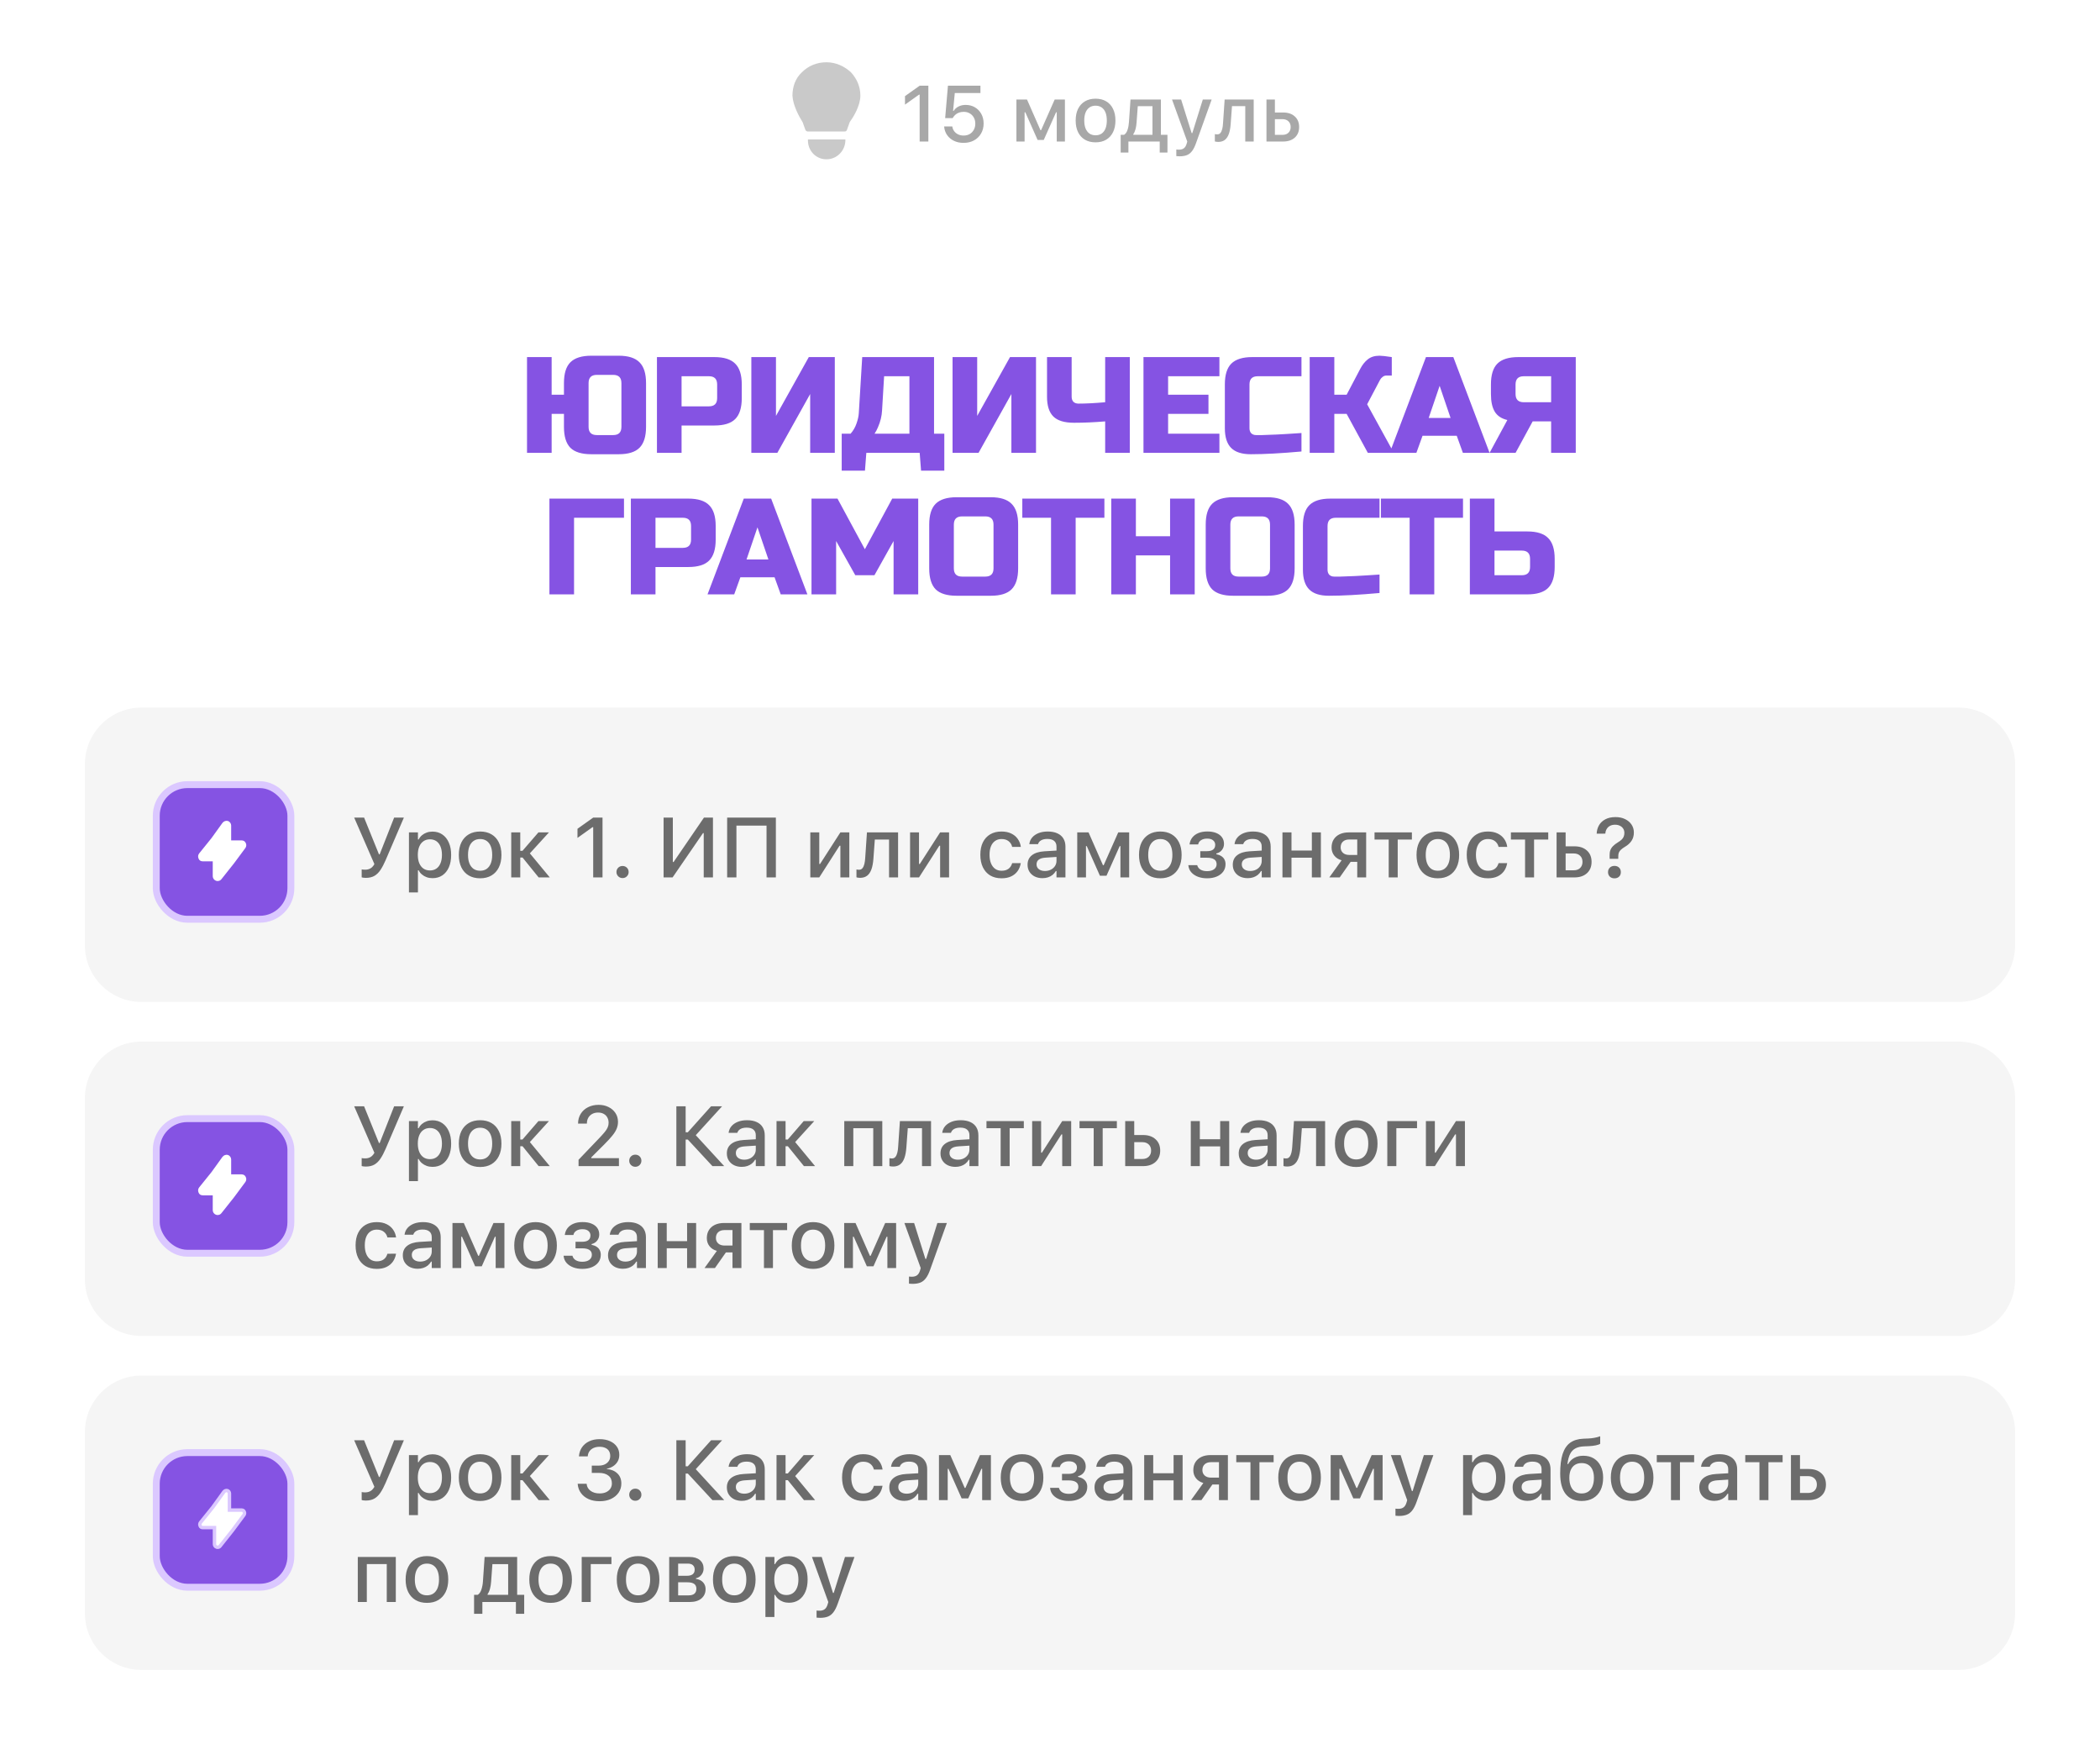
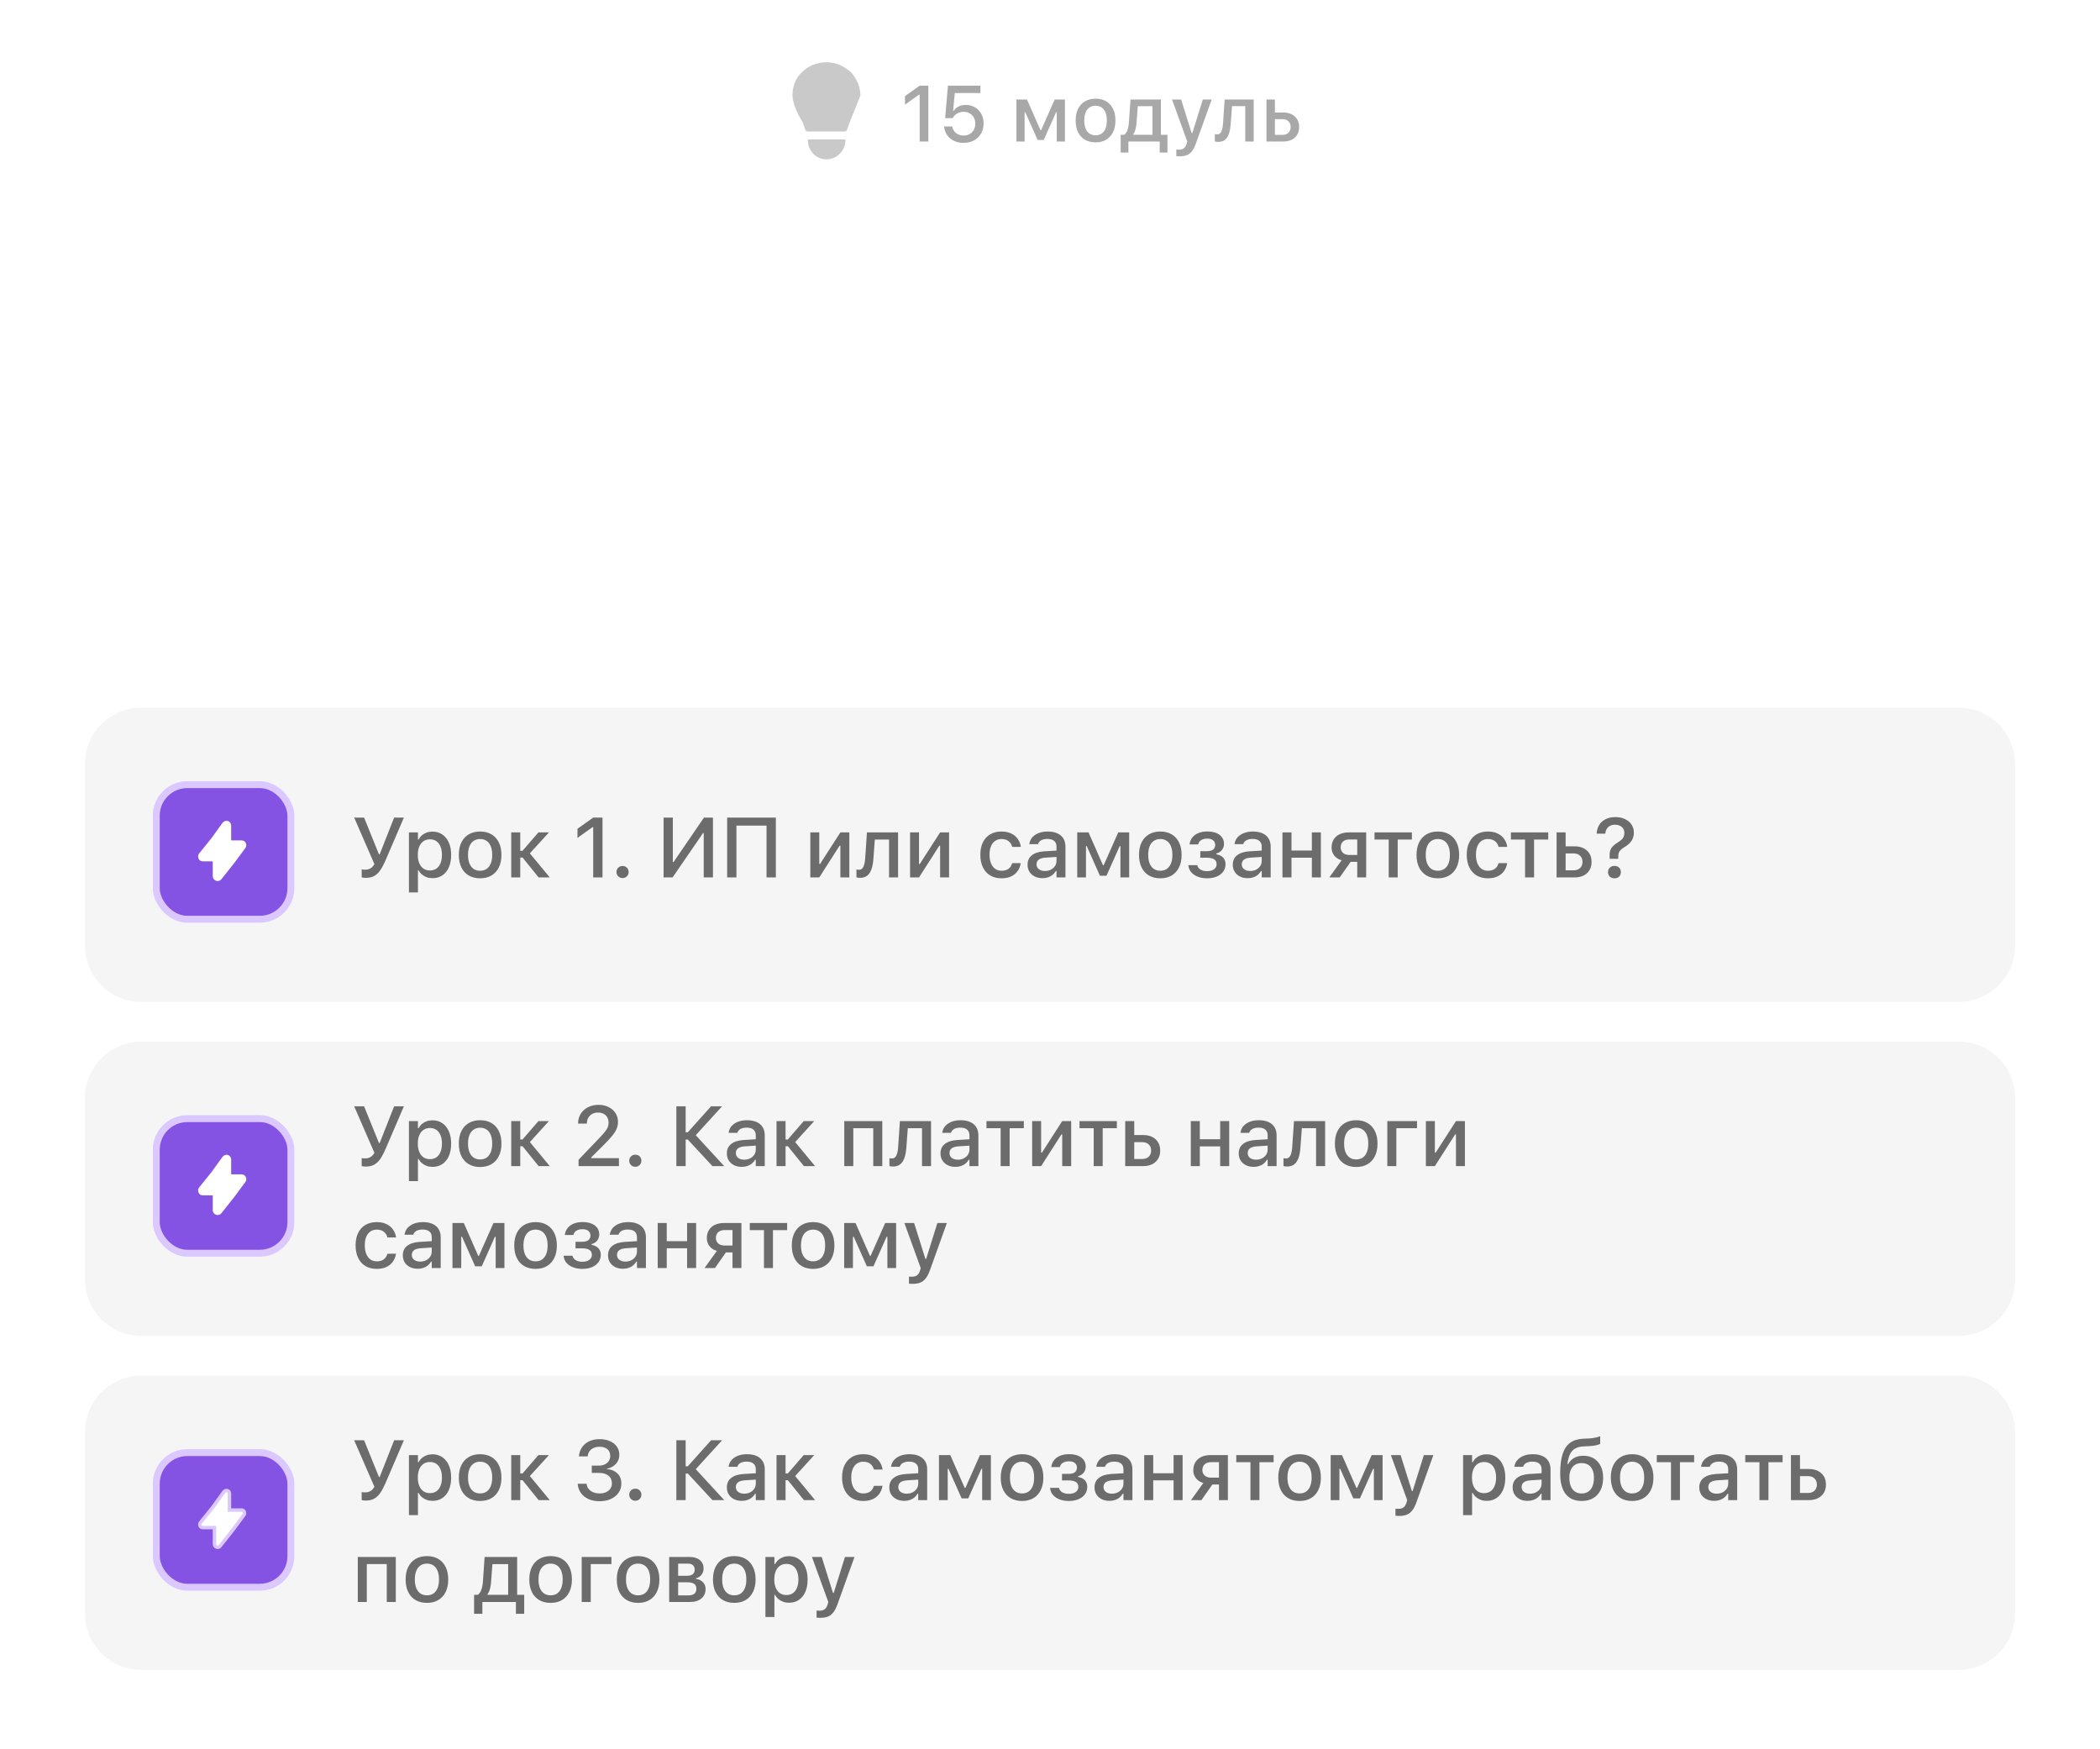
<svg xmlns="http://www.w3.org/2000/svg" width="371" height="309" viewBox="0 0 371 309" fill="none">
  <path fill-rule="evenodd" clip-rule="evenodd" d="M114 24C114 22.343 112.657 21 111 21H10C4.477 21 0 25.477 0 31V299C0 304.523 4.477 309 10 309H361C366.523 309 371 304.523 371 299V31C371 25.477 366.523 21 361 21H260C258.343 21 257 22.343 257 24V24C257 36.703 246.703 47 234 47H137C124.297 47 114 36.703 114 24V24Z" fill="white" />
  <path d="M15 135C15 129.477 19.477 125 25 125H346C351.523 125 356 129.477 356 135V167C356 172.523 351.523 177 346 177H25C19.477 177 15 172.523 15 167V135Z" fill="#F5F5F5" />
  <path d="M15 194C15 188.477 19.477 184 25 184H346C351.523 184 356 188.477 356 194V226C356 231.523 351.523 236 346 236H25C19.477 236 15 231.523 15 226V194Z" fill="#F5F5F5" />
  <path d="M15 253C15 247.477 19.477 243 25 243H346C351.523 243 356 247.477 356 253V285C356 290.523 351.523 295 346 295H25C19.477 295 15 290.523 15 285V253Z" fill="#F5F5F5" />
  <g filter="url(#filter0_i_292_2421)">
    <rect x="119" width="133" height="42" rx="21" fill="white" />
  </g>
  <rect x="119.78" y="0.78" width="131.441" height="40.441" rx="20.22" stroke="white" stroke-width="1.559" />
  <path d="M162.473 25V16.715H162.363L159.882 18.485V16.981L162.479 15.136H164.011V25H162.473ZM170.225 25.239C169.582 25.239 169.012 25.116 168.516 24.87C168.019 24.624 167.622 24.289 167.326 23.865C167.03 23.437 166.857 22.958 166.807 22.43L166.8 22.341H168.242L168.249 22.395C168.295 22.683 168.404 22.945 168.577 23.182C168.755 23.419 168.987 23.605 169.274 23.742C169.562 23.879 169.883 23.947 170.238 23.947C170.644 23.947 171.002 23.858 171.312 23.681C171.621 23.498 171.863 23.25 172.036 22.936C172.214 22.621 172.303 22.259 172.303 21.849V21.835C172.303 21.429 172.214 21.069 172.036 20.755C171.858 20.44 171.617 20.197 171.312 20.023C171.006 19.846 170.653 19.757 170.252 19.757C169.956 19.757 169.68 19.802 169.425 19.894C169.174 19.98 168.951 20.112 168.755 20.29C168.668 20.372 168.586 20.461 168.509 20.557C168.431 20.648 168.363 20.75 168.304 20.864H166.978L167.47 15.136H173.212V16.435H168.68L168.379 19.579H168.488C168.698 19.246 168.987 18.989 169.356 18.807C169.726 18.624 170.138 18.533 170.594 18.533C171.214 18.533 171.76 18.674 172.234 18.957C172.713 19.24 173.089 19.627 173.362 20.119C173.636 20.611 173.772 21.174 173.772 21.808V21.821C173.772 22.491 173.62 23.084 173.314 23.599C173.014 24.114 172.597 24.517 172.063 24.809C171.535 25.096 170.922 25.239 170.225 25.239ZM181.012 25H179.569V17.576H181.436L183.814 22.99H183.931L186.33 17.576H188.135V25H186.692V19.839H186.569L184.396 24.72H183.309L181.142 19.839H181.012V25ZM193.549 25.144C192.824 25.144 192.198 24.989 191.669 24.679C191.145 24.369 190.742 23.927 190.459 23.352C190.176 22.774 190.035 22.088 190.035 21.295V21.281C190.035 20.484 190.176 19.798 190.459 19.224C190.746 18.649 191.152 18.207 191.676 17.898C192.204 17.588 192.829 17.433 193.549 17.433C194.273 17.433 194.898 17.588 195.422 17.898C195.946 18.203 196.349 18.645 196.632 19.224C196.919 19.798 197.062 20.484 197.062 21.281V21.295C197.062 22.088 196.919 22.774 196.632 23.352C196.349 23.927 195.946 24.369 195.422 24.679C194.902 24.989 194.278 25.144 193.549 25.144ZM193.549 23.899C193.973 23.899 194.333 23.797 194.629 23.592C194.925 23.382 195.151 23.084 195.306 22.696C195.461 22.309 195.538 21.842 195.538 21.295V21.281C195.538 20.73 195.461 20.26 195.306 19.873C195.151 19.486 194.925 19.189 194.629 18.984C194.333 18.775 193.973 18.67 193.549 18.67C193.125 18.67 192.765 18.775 192.469 18.984C192.173 19.189 191.945 19.486 191.785 19.873C191.63 20.26 191.553 20.73 191.553 21.281V21.295C191.553 21.842 191.63 22.309 191.785 22.696C191.945 23.084 192.173 23.382 192.469 23.592C192.765 23.797 193.125 23.899 193.549 23.899ZM199.353 26.948H197.985V23.817H198.587C198.86 23.644 199.063 23.352 199.195 22.942C199.332 22.532 199.416 22.076 199.448 21.575L199.722 17.576H205.088V23.817H206.25V26.948H204.883V25H199.353V26.948ZM203.604 23.817V18.759H201.007L200.795 21.637C200.768 22.061 200.706 22.453 200.61 22.812C200.515 23.172 200.382 23.469 200.214 23.701V23.817H203.604ZM208.41 27.611C208.319 27.611 208.221 27.607 208.116 27.598C208.011 27.593 207.911 27.586 207.815 27.577V26.408C207.888 26.417 207.968 26.424 208.055 26.429C208.146 26.433 208.232 26.436 208.314 26.436C208.661 26.436 208.941 26.354 209.155 26.189C209.369 26.03 209.531 25.763 209.641 25.39L209.75 25.007L207.057 17.576H208.663L210.762 24.269L210.297 23.503H210.864L210.406 24.269L212.498 17.576H214.063L211.302 25.28C211.092 25.873 210.86 26.338 210.604 26.675C210.349 27.017 210.046 27.258 209.695 27.399C209.344 27.541 208.916 27.611 208.41 27.611ZM217.42 21.91C217.37 22.612 217.26 23.198 217.092 23.667C216.923 24.136 216.686 24.487 216.381 24.72C216.076 24.952 215.69 25.068 215.226 25.068C215.08 25.068 214.957 25.059 214.856 25.041C214.756 25.023 214.679 25.005 214.624 24.986V23.688C214.66 23.697 214.72 23.708 214.802 23.722C214.884 23.731 214.97 23.735 215.062 23.735C215.294 23.735 215.479 23.649 215.615 23.476C215.757 23.302 215.861 23.07 215.93 22.778C216.003 22.482 216.048 22.154 216.066 21.794L216.354 17.576H221.487V25H219.997V18.752H217.652L217.42 21.91ZM223.743 25V17.576H225.233V19.873H226.689C227.551 19.873 228.237 20.105 228.747 20.57C229.257 21.031 229.513 21.65 229.513 22.43V22.443C229.513 23.223 229.257 23.845 228.747 24.31C228.237 24.77 227.551 25 226.689 25H223.743ZM226.566 21.049H225.233V23.824H226.566C227.013 23.824 227.366 23.699 227.626 23.448C227.886 23.193 228.016 22.858 228.016 22.443V22.43C228.016 22.01 227.883 21.675 227.619 21.425C227.359 21.174 227.008 21.049 226.566 21.049Z" fill="#A8A8A8" />
-   <path d="M114.134 75.408C114.134 77.1 113.747 78.332 112.974 79.106C112.216 79.863 110.992 80.242 109.3 80.242H104.466C102.774 80.242 101.541 79.863 100.768 79.106C100.01 78.332 99.632 77.1 99.632 75.408V73.112H97.457V80H93.106V63.081H97.457V69.728H99.632V67.673C99.632 65.981 100.01 64.757 100.768 63.999C101.541 63.226 102.774 62.839 104.466 62.839H109.3C110.992 62.839 112.216 63.226 112.974 63.999C113.747 64.757 114.134 65.981 114.134 67.673V75.408ZM109.783 67.673C109.783 66.707 109.3 66.223 108.333 66.223H105.433C104.466 66.223 103.982 66.707 103.982 67.673V75.408C103.982 76.374 104.466 76.858 105.433 76.858H108.333C109.3 76.858 109.783 76.374 109.783 75.408V67.673ZM116.061 63.081H126.212C127.904 63.081 129.129 63.468 129.886 64.241C130.659 64.999 131.046 66.223 131.046 67.915V70.332C131.046 72.024 130.659 73.257 129.886 74.03C129.129 74.787 127.904 75.166 126.212 75.166H120.411V80H116.061V63.081ZM126.696 67.915C126.696 66.948 126.212 66.465 125.245 66.465H120.411V71.782H125.245C126.212 71.782 126.696 71.299 126.696 70.332V67.915ZM147.481 80H143.13V69.607L137.329 80H132.737V63.081H137.088V73.474L142.889 63.081H147.481V80ZM152.326 63.081H165.015V76.616H166.828V83.142H162.719L162.478 80H153.051L152.81 83.142H148.701V76.616H150.272C150.739 76.085 151.085 75.488 151.311 74.828C151.553 74.151 151.69 73.539 151.722 72.991L152.326 63.081ZM160.665 76.616V66.465H156.193L155.831 72.507C155.783 73.49 155.541 74.481 155.106 75.48C154.929 75.899 154.727 76.278 154.501 76.616H160.665ZM183.029 80H178.678V69.607L172.877 80H168.285V63.081H172.636V73.474L178.436 63.081H183.029V80ZM195.246 74.441C193.312 74.602 191.483 74.683 189.759 74.683C188.051 74.683 186.827 74.312 186.085 73.571C185.344 72.83 184.974 71.669 184.974 70.09V63.081H189.324V70.09C189.324 70.461 189.429 70.759 189.638 70.985C189.864 71.194 190.162 71.299 190.533 71.299C191.854 71.299 193.425 71.218 195.246 71.057V63.081H199.596V80H195.246V74.441ZM215.43 80H202.015V63.081H215.43V66.465H206.366V69.728H213.496V73.112H206.366V76.616H215.43V80ZM229.926 79.758C226.333 80.081 223.352 80.242 220.983 80.242C219.404 80.242 218.244 79.871 217.503 79.13C216.761 78.389 216.391 77.228 216.391 75.649V67.915C216.391 66.223 216.77 64.999 217.527 64.241C218.3 63.468 219.533 63.081 221.225 63.081H229.926V66.465H222.192C221.225 66.465 220.741 66.948 220.741 67.915V75.649C220.741 76.02 220.846 76.318 221.056 76.544C221.281 76.753 221.563 76.858 221.902 76.858C222.24 76.858 222.611 76.858 223.013 76.858C223.416 76.842 223.835 76.826 224.27 76.81C224.705 76.793 225.14 76.777 225.575 76.761C226.027 76.745 226.599 76.713 227.292 76.665C228.001 76.616 228.879 76.56 229.926 76.495V79.758ZM243.706 62.839C244.109 62.839 244.834 62.92 245.881 63.081V66.344H244.914C244.673 66.344 244.455 66.424 244.262 66.586C244.068 66.731 243.923 66.892 243.827 67.069L241.53 71.42L246.244 80H241.651L237.905 73.112H235.73V80H231.379V63.081H235.73V69.728H237.905L240.322 65.135C240.676 64.459 241.112 63.911 241.627 63.492C242.159 63.057 242.852 62.839 243.706 62.839ZM250.227 80H245.514L251.919 63.081H256.753L263.158 80H258.445L257.357 76.979H251.315L250.227 80ZM252.402 73.837H256.269L254.336 68.157L252.402 73.837ZM278.384 80H274.033V74.441H270.771L267.749 80H263.157L266.299 74.199C265.268 73.957 264.527 73.466 264.075 72.725C263.624 71.984 263.399 70.944 263.399 69.607V67.915C263.399 66.223 263.777 64.999 264.535 64.241C265.308 63.468 266.541 63.081 268.233 63.081H278.384V80ZM267.749 69.607C267.749 70.574 268.233 71.057 269.199 71.057H274.033V66.465H269.199C268.233 66.465 267.749 66.948 267.749 67.915V69.607ZM101.416 105H97.066V88.081H110.238V91.465H101.416V105ZM111.452 88.081H121.604C123.296 88.081 124.52 88.468 125.278 89.241C126.051 89.999 126.438 91.223 126.438 92.915V95.332C126.438 97.024 126.051 98.257 125.278 99.03C124.52 99.787 123.296 100.166 121.604 100.166H115.803V105H111.452V88.081ZM122.087 92.915C122.087 91.948 121.604 91.465 120.637 91.465H115.803V96.782H120.637C121.604 96.782 122.087 96.299 122.087 95.332V92.915ZM129.71 105H124.997L131.402 88.081H136.236L142.641 105H137.928L136.84 101.979H130.798L129.71 105ZM131.886 98.837H135.753L133.819 93.157L131.886 98.837ZM157.867 95.574L154.484 101.616H151.1L147.716 95.574V105H143.365V88.081H147.958L152.792 97.024L157.626 88.081H162.218V105H157.867V95.574ZM175.521 92.673C175.521 91.707 175.038 91.223 174.071 91.223H169.962C168.995 91.223 168.512 91.707 168.512 92.673V100.408C168.512 101.374 168.995 101.858 169.962 101.858H174.071C175.038 101.858 175.521 101.374 175.521 100.408V92.673ZM179.872 100.408C179.872 102.1 179.485 103.332 178.711 104.106C177.954 104.863 176.729 105.242 175.038 105.242H168.995C167.303 105.242 166.07 104.863 165.297 104.106C164.54 103.332 164.161 102.1 164.161 100.408V92.673C164.161 90.981 164.54 89.757 165.297 88.999C166.07 88.226 167.303 87.839 168.995 87.839H175.038C176.729 87.839 177.954 88.226 178.711 88.999C179.485 89.757 179.872 90.981 179.872 92.673V100.408ZM190.034 105H185.684V91.465H180.608V88.081H195.11V91.465H190.034V105ZM211.065 105H206.714V98.112H200.672V105H196.321V88.081H200.672V94.728H206.714V88.081H211.065V105ZM224.37 92.673C224.37 91.707 223.886 91.223 222.92 91.223H218.811C217.844 91.223 217.36 91.707 217.36 92.673V100.408C217.36 101.374 217.844 101.858 218.811 101.858H222.92C223.886 101.858 224.37 101.374 224.37 100.408V92.673ZM228.72 100.408C228.72 102.1 228.334 103.332 227.56 104.106C226.803 104.863 225.578 105.242 223.886 105.242H217.844C216.152 105.242 214.919 104.863 214.146 104.106C213.389 103.332 213.01 102.1 213.01 100.408V92.673C213.01 90.981 213.389 89.757 214.146 88.999C214.919 88.226 216.152 87.839 217.844 87.839H223.886C225.578 87.839 226.803 88.226 227.56 88.999C228.334 89.757 228.72 90.981 228.72 92.673V100.408ZM243.717 104.758C240.124 105.081 237.143 105.242 234.774 105.242C233.195 105.242 232.035 104.871 231.294 104.13C230.553 103.389 230.182 102.229 230.182 100.649V92.915C230.182 91.223 230.561 89.999 231.318 89.241C232.091 88.468 233.324 88.081 235.016 88.081H243.717V91.465H235.983C235.016 91.465 234.533 91.948 234.533 92.915V100.649C234.533 101.02 234.637 101.318 234.847 101.544C235.072 101.753 235.354 101.858 235.693 101.858C236.031 101.858 236.402 101.858 236.804 101.858C237.207 101.842 237.626 101.826 238.061 101.81C238.496 101.793 238.931 101.777 239.367 101.761C239.818 101.745 240.39 101.713 241.083 101.665C241.792 101.616 242.67 101.56 243.717 101.495V104.758ZM253.388 105H249.037V91.465H243.962V88.081H258.464V91.465H253.388V105ZM264.026 93.882H269.826C271.518 93.882 272.743 94.269 273.5 95.042C274.274 95.799 274.66 97.024 274.66 98.716V100.166C274.66 101.858 274.274 103.091 273.5 103.864C272.743 104.621 271.518 105 269.826 105H259.675V88.081H264.026V93.882ZM270.31 98.716C270.31 97.749 269.826 97.266 268.86 97.266H264.026V101.616H268.86C269.826 101.616 270.31 101.133 270.31 100.166V98.716Z" fill="#8553E3" />
  <path d="M149.353 24.638V24.726C149.353 26.309 148.294 27.717 146.706 28.069C144.588 28.509 142.735 26.925 142.735 24.814V24.638H149.353Z" fill="#C9C9C9" />
-   <path d="M152 16.895C152 18.655 150.765 20.678 150.235 21.382C150.147 21.47 150.147 21.558 150.059 21.734L149.618 22.966C149.529 23.142 149.441 23.23 149.176 23.23H142.735C142.559 23.23 142.382 23.142 142.294 22.966L141.853 21.734C141.853 21.646 141.765 21.558 141.676 21.382C141.235 20.678 140.088 18.655 140 16.895C140 15.311 140.529 13.816 141.676 12.76C142.824 11.616 144.324 11 146 11C147.676 11 149.176 11.704 150.324 12.76C151.382 13.903 152 15.311 152 16.895Z" fill="#C9C9C9" />
+   <path d="M152 16.895C150.147 21.47 150.147 21.558 150.059 21.734L149.618 22.966C149.529 23.142 149.441 23.23 149.176 23.23H142.735C142.559 23.23 142.382 23.142 142.294 22.966L141.853 21.734C141.853 21.646 141.765 21.558 141.676 21.382C141.235 20.678 140.088 18.655 140 16.895C140 15.311 140.529 13.816 141.676 12.76C142.824 11.616 144.324 11 146 11C147.676 11 149.176 11.704 150.324 12.76C151.382 13.903 152 15.311 152 16.895Z" fill="#C9C9C9" />
  <rect x="27.61" y="138.61" width="23.78" height="23.78" rx="5.488" fill="#8553E3" stroke="#DBC8FF" stroke-width="1.22" />
  <path d="M43.35 149.804L41.353 152.497L39.127 155.302C38.956 155.526 38.727 155.638 38.442 155.638C38.328 155.638 38.271 155.638 38.157 155.582C37.814 155.47 37.586 155.133 37.586 154.797V152.16H35.817C35.474 152.16 35.189 151.992 35.075 151.655C34.961 151.375 34.961 151.038 35.189 150.757L37.358 148.065L39.298 145.372C39.526 145.091 39.869 144.923 40.268 145.035C40.611 145.147 40.839 145.484 40.839 145.821V148.457H42.665C43.008 148.457 43.293 148.626 43.407 148.906C43.578 149.187 43.521 149.579 43.35 149.804Z" fill="white" />
  <rect x="27.61" y="197.61" width="23.78" height="23.78" rx="5.488" fill="#8553E3" stroke="#DBC8FF" stroke-width="1.22" />
  <path d="M43.35 208.804L41.353 211.497L39.127 214.302C38.956 214.526 38.727 214.638 38.442 214.638C38.328 214.638 38.271 214.638 38.157 214.582C37.814 214.47 37.586 214.133 37.586 213.797V211.16H35.817C35.474 211.16 35.189 210.992 35.075 210.655C34.961 210.375 34.961 210.038 35.189 209.757L37.358 207.065L39.298 204.372C39.526 204.091 39.869 203.923 40.268 204.035C40.611 204.147 40.839 204.484 40.839 204.821V207.457H42.665C43.008 207.457 43.293 207.626 43.407 207.906C43.578 208.187 43.521 208.579 43.35 208.804Z" fill="white" />
  <rect x="27.61" y="256.61" width="23.78" height="23.78" rx="5.488" fill="#8553E3" stroke="#DBC8FF" stroke-width="1.22" />
  <path d="M43.108 267.619L43.108 267.619L43.105 267.622L41.111 270.311L38.888 273.112L38.888 273.112L38.885 273.117C38.772 273.265 38.634 273.333 38.442 273.333C38.379 273.333 38.362 273.333 38.349 273.33C38.343 273.329 38.329 273.327 38.291 273.309L38.272 273.299L38.252 273.292C38.038 273.223 37.891 273.006 37.891 272.797V270.16V269.855H37.586H35.817C35.584 269.855 35.429 269.751 35.364 269.557L35.361 269.549L35.357 269.54C35.275 269.337 35.283 269.124 35.426 268.95L35.426 268.95L35.427 268.949L37.595 266.256L37.6 266.249L37.605 266.243L39.54 263.558C39.709 263.354 39.929 263.259 40.179 263.327C40.389 263.399 40.534 263.614 40.534 263.821V266.457V266.762H40.839H42.665C42.91 266.762 43.067 266.878 43.125 267.021L43.134 267.044L43.147 267.065C43.192 267.139 43.213 267.239 43.203 267.349C43.194 267.461 43.154 267.558 43.108 267.619Z" fill="white" stroke="#DBC8FF" stroke-width="0.61" />
  <path d="M64.6 155.081C64.419 155.081 64.266 155.068 64.139 155.044C64.012 155.02 63.931 155 63.897 154.985V153.579C63.946 153.589 64.019 153.601 64.117 153.616C64.219 153.63 64.349 153.638 64.505 153.638C64.749 153.638 64.969 153.604 65.164 153.535C65.364 153.467 65.545 153.362 65.706 153.22C65.867 153.074 66.014 152.883 66.145 152.649L62.571 144.431H64.322L66.951 150.92H67.076L69.632 144.431H71.353L68.116 151.975C67.832 152.634 67.537 153.196 67.23 153.66C66.927 154.124 66.568 154.478 66.153 154.722C65.743 154.961 65.225 155.081 64.6 155.081ZM72.247 157.651V147.046H73.836V148.298H73.961C74.112 148.005 74.307 147.756 74.547 147.551C74.791 147.346 75.069 147.188 75.382 147.075C75.694 146.963 76.036 146.907 76.407 146.907C77.076 146.907 77.657 147.078 78.15 147.419C78.643 147.756 79.024 148.232 79.293 148.848C79.566 149.458 79.703 150.181 79.703 151.016V151.03C79.703 151.87 79.569 152.598 79.3 153.213C79.031 153.823 78.651 154.297 78.157 154.634C77.664 154.966 77.081 155.132 76.407 155.132C76.041 155.132 75.699 155.076 75.382 154.963C75.064 154.846 74.784 154.685 74.539 154.48C74.295 154.275 74.102 154.028 73.961 153.74H73.836V157.651H72.247ZM75.953 153.77C76.397 153.77 76.778 153.66 77.096 153.44C77.413 153.22 77.655 152.905 77.821 152.495C77.992 152.085 78.077 151.597 78.077 151.03V151.016C78.077 150.444 77.992 149.954 77.821 149.543C77.655 149.133 77.413 148.818 77.096 148.599C76.778 148.379 76.397 148.269 75.953 148.269C75.513 148.269 75.133 148.381 74.81 148.606C74.488 148.826 74.242 149.141 74.071 149.551C73.9 149.956 73.814 150.444 73.814 151.016V151.03C73.814 151.592 73.9 152.078 74.071 152.488C74.242 152.898 74.488 153.215 74.81 153.44C75.133 153.66 75.513 153.77 75.953 153.77ZM84.823 155.154C84.046 155.154 83.375 154.988 82.809 154.656C82.247 154.324 81.815 153.85 81.512 153.235C81.21 152.615 81.058 151.88 81.058 151.03V151.016C81.058 150.161 81.21 149.426 81.512 148.811C81.82 148.196 82.254 147.722 82.816 147.39C83.382 147.058 84.051 146.892 84.823 146.892C85.599 146.892 86.268 147.058 86.83 147.39C87.391 147.717 87.823 148.191 88.126 148.811C88.434 149.426 88.588 150.161 88.588 151.016V151.03C88.588 151.88 88.434 152.615 88.126 153.235C87.823 153.85 87.391 154.324 86.83 154.656C86.273 154.988 85.604 155.154 84.823 155.154ZM84.823 153.821C85.277 153.821 85.663 153.711 85.98 153.491C86.297 153.267 86.539 152.947 86.705 152.532C86.871 152.117 86.954 151.616 86.954 151.03V151.016C86.954 150.425 86.871 149.922 86.705 149.507C86.539 149.092 86.297 148.774 85.98 148.555C85.663 148.33 85.277 148.218 84.823 148.218C84.369 148.218 83.983 148.33 83.666 148.555C83.348 148.774 83.104 149.092 82.933 149.507C82.767 149.922 82.684 150.425 82.684 151.016V151.03C82.684 151.616 82.767 152.117 82.933 152.532C83.104 152.947 83.348 153.267 83.666 153.491C83.983 153.711 84.369 153.821 84.823 153.821ZM92.316 151.484H91.913V155H90.316V147.046H91.913V150.298H92.308L95.121 147.046H96.981L93.495 150.876V150.613L97.128 155H95.158L92.316 151.484ZM104.797 155V146.123H104.68L102.021 148.02V146.409L104.804 144.431H106.445V155H104.797ZM109.983 155.117C109.68 155.117 109.424 155.012 109.214 154.802C109.009 154.592 108.906 154.341 108.906 154.048C108.906 153.745 109.009 153.491 109.214 153.286C109.424 153.081 109.68 152.979 109.983 152.979C110.29 152.979 110.547 153.081 110.752 153.286C110.957 153.491 111.059 153.745 111.059 154.048C111.059 154.341 110.957 154.592 110.752 154.802C110.547 155.012 110.29 155.117 109.983 155.117ZM117.234 155V144.431H118.868V152.283H119.695L118.597 152.869L124.368 144.431H125.957V155H124.324V147.178H123.489L124.602 146.584L118.824 155H117.234ZM137.069 155H135.421V145.852H130.103V155H128.463V144.431H137.069V155ZM143.156 155V147.046H144.738V152.627H145.565L144.489 153.228L148.466 147.046H150.048V155H148.466V149.397H147.638L148.715 148.789L144.738 155H143.156ZM154.303 151.689C154.25 152.441 154.132 153.069 153.952 153.572C153.771 154.075 153.517 154.451 153.19 154.7C152.863 154.949 152.45 155.073 151.952 155.073C151.796 155.073 151.664 155.063 151.557 155.044C151.449 155.024 151.366 155.005 151.308 154.985V153.594C151.347 153.604 151.41 153.616 151.498 153.63C151.586 153.64 151.679 153.645 151.776 153.645C152.025 153.645 152.223 153.552 152.37 153.367C152.521 153.181 152.633 152.932 152.707 152.62C152.785 152.302 152.834 151.951 152.853 151.565L153.161 147.046H158.661V155H157.065V148.306H154.552L154.303 151.689ZM160.778 155V147.046H162.36V152.627H163.188L162.111 153.228L166.088 147.046H167.67V155H166.088V149.397H165.261L166.337 148.789L162.36 155H160.778ZM176.936 155.154C176.165 155.154 175.498 154.988 174.937 154.656C174.38 154.319 173.95 153.84 173.647 153.22C173.345 152.6 173.193 151.86 173.193 151.001V150.986C173.193 150.142 173.342 149.414 173.64 148.804C173.943 148.193 174.373 147.722 174.929 147.39C175.491 147.058 176.157 146.892 176.929 146.892C177.598 146.892 178.171 147.009 178.65 147.244C179.133 147.473 179.517 147.791 179.8 148.196C180.088 148.596 180.269 149.053 180.342 149.565L180.349 149.602H178.818L178.811 149.587C178.723 149.197 178.521 148.872 178.203 148.613C177.886 148.35 177.463 148.218 176.936 148.218C176.497 148.218 176.118 148.33 175.801 148.555C175.483 148.774 175.239 149.092 175.068 149.507C174.902 149.922 174.819 150.415 174.819 150.986V151.001C174.819 151.587 174.905 152.09 175.076 152.51C175.247 152.93 175.491 153.254 175.808 153.484C176.125 153.708 176.501 153.821 176.936 153.821C177.434 153.821 177.837 153.711 178.145 153.491C178.457 153.271 178.677 152.947 178.804 152.517L178.818 152.48L180.342 152.473L180.327 152.539C180.234 153.057 180.046 153.511 179.763 153.901C179.48 154.292 179.102 154.6 178.628 154.824C178.159 155.044 177.595 155.154 176.936 155.154ZM184.173 155.132C183.67 155.132 183.218 155.037 182.818 154.846C182.422 154.651 182.11 154.375 181.88 154.019C181.651 153.662 181.536 153.245 181.536 152.766V152.751C181.536 152.039 181.792 151.482 182.305 151.082C182.823 150.676 183.555 150.444 184.502 150.386L187.439 150.21V151.331L184.722 151.506C184.175 151.541 183.772 151.658 183.513 151.858C183.255 152.053 183.125 152.329 183.125 152.686V152.7C183.125 153.062 183.264 153.347 183.543 153.557C183.821 153.762 184.173 153.865 184.597 153.865C184.993 153.865 185.345 153.787 185.652 153.63C185.965 153.469 186.209 153.254 186.385 152.986C186.56 152.712 186.648 152.405 186.648 152.063V149.558C186.648 149.119 186.512 148.784 186.238 148.555C185.97 148.32 185.569 148.203 185.037 148.203C184.593 148.203 184.229 148.281 183.946 148.438C183.667 148.594 183.482 148.813 183.389 149.097L183.374 149.119H181.844L181.851 149.067C181.914 148.628 182.088 148.247 182.371 147.925C182.659 147.598 183.035 147.344 183.499 147.163C183.968 146.982 184.502 146.892 185.103 146.892C185.772 146.892 186.338 147 186.802 147.214C187.271 147.424 187.625 147.729 187.864 148.13C188.108 148.525 188.23 149.001 188.23 149.558V155H186.648V153.872H186.531C186.375 154.141 186.179 154.37 185.945 154.561C185.711 154.746 185.445 154.888 185.147 154.985C184.849 155.083 184.524 155.132 184.173 155.132ZM191.856 155H190.311V147.046H192.31L194.859 152.847H194.983L197.554 147.046H199.488V155H197.942V149.47H197.811L195.482 154.7H194.317L191.995 149.47H191.856V155ZM204.989 155.154C204.212 155.154 203.541 154.988 202.975 154.656C202.413 154.324 201.981 153.85 201.678 153.235C201.375 152.615 201.224 151.88 201.224 151.03V151.016C201.224 150.161 201.375 149.426 201.678 148.811C201.986 148.196 202.42 147.722 202.982 147.39C203.548 147.058 204.217 146.892 204.989 146.892C205.765 146.892 206.434 147.058 206.996 147.39C207.557 147.717 207.989 148.191 208.292 148.811C208.6 149.426 208.753 150.161 208.753 151.016V151.03C208.753 151.88 208.6 152.615 208.292 153.235C207.989 153.85 207.557 154.324 206.996 154.656C206.439 154.988 205.77 155.154 204.989 155.154ZM204.989 153.821C205.443 153.821 205.829 153.711 206.146 153.491C206.463 153.267 206.705 152.947 206.871 152.532C207.037 152.117 207.12 151.616 207.12 151.03V151.016C207.12 150.425 207.037 149.922 206.871 149.507C206.705 149.092 206.463 148.774 206.146 148.555C205.829 148.33 205.443 148.218 204.989 148.218C204.535 148.218 204.149 148.33 203.831 148.555C203.514 148.774 203.27 149.092 203.099 149.507C202.933 149.922 202.85 150.425 202.85 151.016V151.03C202.85 151.616 202.933 152.117 203.099 152.532C203.27 152.947 203.514 153.267 203.831 153.491C204.149 153.711 204.535 153.821 204.989 153.821ZM213.251 155.154C212.665 155.154 212.133 155.066 211.654 154.89C211.175 154.709 210.785 154.453 210.482 154.121C210.179 153.784 210.001 153.376 209.947 152.898L209.94 152.832H211.508L211.522 152.891C211.61 153.203 211.805 153.45 212.108 153.63C212.411 153.806 212.787 153.894 213.236 153.894C213.773 153.894 214.191 153.782 214.488 153.557C214.786 153.328 214.935 153.035 214.935 152.678V152.664C214.935 152.278 214.791 151.992 214.503 151.807C214.215 151.616 213.793 151.521 213.236 151.521H212.05V150.364H213.229C213.712 150.364 214.076 150.269 214.32 150.078C214.564 149.888 214.686 149.609 214.686 149.243V149.229C214.686 148.921 214.567 148.665 214.327 148.459C214.093 148.25 213.739 148.145 213.265 148.145C212.836 148.145 212.479 148.235 212.196 148.416C211.918 148.591 211.747 148.831 211.683 149.133L211.676 149.17H210.153L210.16 149.119C210.223 148.665 210.387 148.271 210.651 147.939C210.914 147.607 211.268 147.349 211.713 147.163C212.162 146.978 212.689 146.885 213.295 146.885C213.91 146.885 214.437 146.975 214.877 147.156C215.316 147.336 215.653 147.59 215.887 147.917C216.122 148.245 216.239 148.628 216.239 149.067V149.082C216.239 149.492 216.114 149.854 215.865 150.166C215.621 150.474 215.294 150.676 214.884 150.774V150.898C215.245 150.972 215.546 151.089 215.785 151.25C216.029 151.411 216.21 151.611 216.327 151.851C216.449 152.085 216.51 152.351 216.51 152.649V152.664C216.51 153.157 216.376 153.591 216.107 153.967C215.839 154.338 215.46 154.629 214.972 154.839C214.484 155.049 213.91 155.154 213.251 155.154ZM220.429 155.132C219.926 155.132 219.474 155.037 219.074 154.846C218.678 154.651 218.366 154.375 218.136 154.019C217.907 153.662 217.792 153.245 217.792 152.766V152.751C217.792 152.039 218.048 151.482 218.561 151.082C219.079 150.676 219.811 150.444 220.758 150.386L223.695 150.21V151.331L220.978 151.506C220.431 151.541 220.028 151.658 219.77 151.858C219.511 152.053 219.381 152.329 219.381 152.686V152.7C219.381 153.062 219.521 153.347 219.799 153.557C220.077 153.762 220.429 153.865 220.854 153.865C221.249 153.865 221.601 153.787 221.908 153.63C222.221 153.469 222.465 153.254 222.641 152.986C222.816 152.712 222.904 152.405 222.904 152.063V149.558C222.904 149.119 222.768 148.784 222.494 148.555C222.226 148.32 221.825 148.203 221.293 148.203C220.849 148.203 220.485 148.281 220.202 148.438C219.923 148.594 219.738 148.813 219.645 149.097L219.63 149.119H218.1L218.107 149.067C218.17 148.628 218.344 148.247 218.627 147.925C218.915 147.598 219.291 147.344 219.755 147.163C220.224 146.982 220.758 146.892 221.359 146.892C222.028 146.892 222.594 147 223.058 147.214C223.527 147.424 223.881 147.729 224.12 148.13C224.364 148.525 224.486 149.001 224.486 149.558V155H222.904V153.872H222.787C222.631 154.141 222.436 154.37 222.201 154.561C221.967 154.746 221.701 154.888 221.403 154.985C221.105 155.083 220.78 155.132 220.429 155.132ZM231.76 155V151.514H228.163V155H226.567V147.046H228.163V150.254H231.76V147.046H233.356V155H231.76ZM239.78 155V152.246H238.615L236.682 155H234.843L237.019 151.975C236.467 151.819 236.032 151.541 235.715 151.14C235.402 150.74 235.246 150.269 235.246 149.727V149.712C235.246 149.16 235.371 148.687 235.62 148.291C235.874 147.891 236.228 147.583 236.682 147.368C237.141 147.153 237.675 147.046 238.286 147.046H241.355V155H239.78ZM238.366 151.03H239.78V148.298H238.366C237.898 148.298 237.526 148.423 237.253 148.672C236.984 148.921 236.85 149.263 236.85 149.697V149.712C236.85 150.093 236.984 150.408 237.253 150.657C237.526 150.906 237.898 151.03 238.366 151.03ZM249.434 147.046V148.306H246.929V155H245.339V148.306H242.834V147.046H249.434ZM254.019 155.154C253.242 155.154 252.571 154.988 252.005 154.656C251.443 154.324 251.011 153.85 250.708 153.235C250.405 152.615 250.254 151.88 250.254 151.03V151.016C250.254 150.161 250.405 149.426 250.708 148.811C251.016 148.196 251.45 147.722 252.012 147.39C252.578 147.058 253.247 146.892 254.019 146.892C254.795 146.892 255.464 147.058 256.026 147.39C256.587 147.717 257.019 148.191 257.322 148.811C257.63 149.426 257.783 150.161 257.783 151.016V151.03C257.783 151.88 257.63 152.615 257.322 153.235C257.019 153.85 256.587 154.324 256.026 154.656C255.469 154.988 254.8 155.154 254.019 155.154ZM254.019 153.821C254.473 153.821 254.859 153.711 255.176 153.491C255.493 153.267 255.735 152.947 255.901 152.532C256.067 152.117 256.15 151.616 256.15 151.03V151.016C256.15 150.425 256.067 149.922 255.901 149.507C255.735 149.092 255.493 148.774 255.176 148.555C254.859 148.33 254.473 148.218 254.019 148.218C253.565 148.218 253.179 148.33 252.862 148.555C252.544 148.774 252.3 149.092 252.129 149.507C251.963 149.922 251.88 150.425 251.88 151.016V151.03C251.88 151.616 251.963 152.117 252.129 152.532C252.3 152.947 252.544 153.267 252.862 153.491C253.179 153.711 253.565 153.821 254.019 153.821ZM262.867 155.154C262.095 155.154 261.429 154.988 260.867 154.656C260.311 154.319 259.881 153.84 259.578 153.22C259.275 152.6 259.124 151.86 259.124 151.001V150.986C259.124 150.142 259.273 149.414 259.571 148.804C259.874 148.193 260.303 147.722 260.86 147.39C261.421 147.058 262.088 146.892 262.859 146.892C263.528 146.892 264.102 147.009 264.581 147.244C265.064 147.473 265.447 147.791 265.73 148.196C266.019 148.596 266.199 149.053 266.272 149.565L266.28 149.602H264.749L264.742 149.587C264.654 149.197 264.451 148.872 264.134 148.613C263.816 148.35 263.394 148.218 262.867 148.218C262.427 148.218 262.049 148.33 261.731 148.555C261.414 148.774 261.17 149.092 260.999 149.507C260.833 149.922 260.75 150.415 260.75 150.986V151.001C260.75 151.587 260.835 152.09 261.006 152.51C261.177 152.93 261.421 153.254 261.739 153.484C262.056 153.708 262.432 153.821 262.867 153.821C263.365 153.821 263.768 153.711 264.075 153.491C264.388 153.271 264.607 152.947 264.734 152.517L264.749 152.48L266.272 152.473L266.258 152.539C266.165 153.057 265.977 153.511 265.694 153.901C265.411 154.292 265.032 154.6 264.559 154.824C264.09 155.044 263.526 155.154 262.867 155.154ZM273.524 147.046V148.306H271.019V155H269.429V148.306H266.925V147.046H273.524ZM274.996 155V147.046H276.593V149.507H278.153C279.076 149.507 279.811 149.756 280.358 150.254C280.904 150.747 281.178 151.411 281.178 152.246V152.261C281.178 153.096 280.904 153.762 280.358 154.26C279.811 154.753 279.076 155 278.153 155H274.996ZM278.021 150.767H276.593V153.74H278.021C278.5 153.74 278.878 153.606 279.156 153.337C279.435 153.064 279.574 152.705 279.574 152.261V152.246C279.574 151.797 279.432 151.438 279.149 151.169C278.871 150.901 278.495 150.767 278.021 150.767ZM284.371 151.719L284.364 151.133C284.354 150.786 284.396 150.479 284.489 150.21C284.586 149.941 284.743 149.697 284.957 149.478C285.172 149.253 285.446 149.041 285.778 148.84C286.071 148.66 286.305 148.489 286.481 148.328C286.657 148.162 286.781 147.983 286.854 147.793C286.933 147.603 286.972 147.385 286.972 147.141V147.126C286.972 146.848 286.903 146.602 286.767 146.387C286.635 146.172 286.444 146.003 286.195 145.881C285.951 145.754 285.663 145.691 285.331 145.691C284.994 145.691 284.701 145.754 284.452 145.881C284.203 146.008 284.005 146.191 283.859 146.431C283.712 146.665 283.629 146.941 283.61 147.258L283.595 147.266L282.079 147.273V147.258C282.103 146.711 282.243 146.218 282.496 145.779C282.755 145.334 283.129 144.985 283.617 144.731C284.105 144.473 284.701 144.343 285.404 144.343C286.054 144.343 286.62 144.463 287.103 144.702C287.592 144.937 287.97 145.259 288.239 145.669C288.512 146.074 288.649 146.538 288.649 147.061V147.075C288.649 147.637 288.512 148.123 288.239 148.533C287.97 148.938 287.592 149.285 287.103 149.573C286.791 149.758 286.547 149.934 286.371 150.1C286.195 150.261 286.071 150.435 285.997 150.62C285.929 150.801 285.895 151.018 285.895 151.272V151.719H284.371ZM285.221 155.161C284.884 155.161 284.611 155.061 284.401 154.861C284.191 154.661 284.086 154.397 284.086 154.07C284.086 153.738 284.191 153.472 284.401 153.271C284.611 153.066 284.884 152.964 285.221 152.964C285.563 152.964 285.836 153.066 286.041 153.271C286.246 153.472 286.349 153.738 286.349 154.07C286.349 154.397 286.246 154.661 286.041 154.861C285.836 155.061 285.563 155.161 285.221 155.161Z" fill="#6C6C6C" />
  <path d="M64.6 206.081C64.419 206.081 64.266 206.068 64.139 206.044C64.012 206.02 63.931 206 63.897 205.985V204.579C63.946 204.589 64.019 204.601 64.117 204.616C64.219 204.63 64.349 204.638 64.505 204.638C64.749 204.638 64.969 204.604 65.164 204.535C65.364 204.467 65.545 204.362 65.706 204.22C65.867 204.074 66.014 203.883 66.145 203.649L62.571 195.431H64.322L66.951 201.92H67.076L69.632 195.431H71.353L68.116 202.975C67.832 203.634 67.537 204.196 67.23 204.66C66.927 205.124 66.568 205.478 66.153 205.722C65.743 205.961 65.225 206.081 64.6 206.081ZM72.247 208.651V198.046H73.836V199.298H73.961C74.112 199.005 74.307 198.756 74.547 198.551C74.791 198.346 75.069 198.188 75.382 198.075C75.694 197.963 76.036 197.907 76.407 197.907C77.076 197.907 77.657 198.078 78.15 198.419C78.643 198.756 79.024 199.232 79.293 199.848C79.566 200.458 79.703 201.181 79.703 202.016V202.03C79.703 202.87 79.569 203.598 79.3 204.213C79.031 204.823 78.651 205.297 78.157 205.634C77.664 205.966 77.081 206.132 76.407 206.132C76.041 206.132 75.699 206.076 75.382 205.963C75.064 205.846 74.784 205.685 74.539 205.48C74.295 205.275 74.102 205.028 73.961 204.74H73.836V208.651H72.247ZM75.953 204.77C76.397 204.77 76.778 204.66 77.096 204.44C77.413 204.22 77.655 203.905 77.821 203.495C77.992 203.085 78.077 202.597 78.077 202.03V202.016C78.077 201.444 77.992 200.954 77.821 200.543C77.655 200.133 77.413 199.818 77.096 199.599C76.778 199.379 76.397 199.269 75.953 199.269C75.513 199.269 75.133 199.381 74.81 199.606C74.488 199.826 74.242 200.141 74.071 200.551C73.9 200.956 73.814 201.444 73.814 202.016V202.03C73.814 202.592 73.9 203.078 74.071 203.488C74.242 203.898 74.488 204.215 74.81 204.44C75.133 204.66 75.513 204.77 75.953 204.77ZM84.823 206.154C84.046 206.154 83.375 205.988 82.809 205.656C82.247 205.324 81.815 204.85 81.512 204.235C81.21 203.615 81.058 202.88 81.058 202.03V202.016C81.058 201.161 81.21 200.426 81.512 199.811C81.82 199.196 82.254 198.722 82.816 198.39C83.382 198.058 84.051 197.892 84.823 197.892C85.599 197.892 86.268 198.058 86.83 198.39C87.391 198.717 87.823 199.191 88.126 199.811C88.434 200.426 88.588 201.161 88.588 202.016V202.03C88.588 202.88 88.434 203.615 88.126 204.235C87.823 204.85 87.391 205.324 86.83 205.656C86.273 205.988 85.604 206.154 84.823 206.154ZM84.823 204.821C85.277 204.821 85.663 204.711 85.98 204.491C86.297 204.267 86.539 203.947 86.705 203.532C86.871 203.117 86.954 202.616 86.954 202.03V202.016C86.954 201.425 86.871 200.922 86.705 200.507C86.539 200.092 86.297 199.774 85.98 199.555C85.663 199.33 85.277 199.218 84.823 199.218C84.369 199.218 83.983 199.33 83.666 199.555C83.348 199.774 83.104 200.092 82.933 200.507C82.767 200.922 82.684 201.425 82.684 202.016V202.03C82.684 202.616 82.767 203.117 82.933 203.532C83.104 203.947 83.348 204.267 83.666 204.491C83.983 204.711 84.369 204.821 84.823 204.821ZM92.316 202.484H91.913V206H90.316V198.046H91.913V201.298H92.308L95.121 198.046H96.981L93.495 201.876V201.613L97.128 206H95.158L92.316 202.484ZM102.211 206V204.879L105.727 201.203C106.196 200.714 106.56 200.314 106.818 200.001C107.077 199.684 107.258 199.401 107.36 199.152C107.468 198.903 107.521 198.634 107.521 198.346V198.332C107.521 197.985 107.446 197.677 107.294 197.409C107.148 197.135 106.936 196.923 106.657 196.771C106.379 196.615 106.047 196.537 105.661 196.537C105.271 196.537 104.926 196.618 104.628 196.779C104.331 196.94 104.099 197.165 103.933 197.453C103.767 197.741 103.684 198.078 103.684 198.463V198.493L102.131 198.485L102.124 198.471C102.128 197.826 102.285 197.257 102.592 196.764C102.9 196.266 103.327 195.878 103.874 195.6C104.421 195.316 105.048 195.175 105.756 195.175C106.411 195.175 106.994 195.304 107.507 195.563C108.024 195.817 108.432 196.171 108.73 196.625C109.028 197.074 109.177 197.589 109.177 198.17V198.192C109.177 198.593 109.104 198.981 108.957 199.357C108.811 199.733 108.557 200.146 108.195 200.595C107.839 201.044 107.341 201.586 106.701 202.221L104.035 204.879L104.46 204.14V204.879L104.042 204.594H109.345V206H102.211ZM112.239 206.117C111.936 206.117 111.679 206.012 111.47 205.802C111.264 205.592 111.162 205.341 111.162 205.048C111.162 204.745 111.264 204.491 111.47 204.286C111.679 204.081 111.936 203.979 112.239 203.979C112.546 203.979 112.803 204.081 113.008 204.286C113.213 204.491 113.315 204.745 113.315 205.048C113.315 205.341 113.213 205.592 113.008 205.802C112.803 206.012 112.546 206.117 112.239 206.117ZM121.131 206H119.49V195.431H121.131V200.023H121.512L125.621 195.431H127.569L122.764 200.705V200.368L127.942 206H125.862L121.519 201.312H121.131V206ZM131.048 206.132C130.545 206.132 130.093 206.037 129.693 205.846C129.298 205.651 128.985 205.375 128.756 205.019C128.526 204.662 128.411 204.245 128.411 203.766V203.751C128.411 203.039 128.668 202.482 129.18 202.082C129.698 201.676 130.43 201.444 131.378 201.386L134.315 201.21V202.331L131.597 202.506C131.05 202.541 130.648 202.658 130.389 202.858C130.13 203.053 130.001 203.329 130.001 203.686V203.7C130.001 204.062 130.14 204.347 130.418 204.557C130.696 204.762 131.048 204.865 131.473 204.865C131.868 204.865 132.22 204.787 132.528 204.63C132.84 204.469 133.084 204.254 133.26 203.986C133.436 203.712 133.524 203.405 133.524 203.063V200.558C133.524 200.119 133.387 199.784 133.113 199.555C132.845 199.32 132.445 199.203 131.912 199.203C131.468 199.203 131.104 199.281 130.821 199.438C130.543 199.594 130.357 199.813 130.264 200.097L130.25 200.119H128.719L128.726 200.067C128.79 199.628 128.963 199.247 129.246 198.925C129.534 198.598 129.91 198.344 130.374 198.163C130.843 197.982 131.378 197.892 131.978 197.892C132.647 197.892 133.214 198 133.677 198.214C134.146 198.424 134.5 198.729 134.739 199.13C134.984 199.525 135.106 200.001 135.106 200.558V206H133.524V204.872H133.406C133.25 205.141 133.055 205.37 132.821 205.561C132.586 205.746 132.32 205.888 132.022 205.985C131.724 206.083 131.4 206.132 131.048 206.132ZM139.186 202.484H138.783V206H137.186V198.046H138.783V201.298H139.178L141.991 198.046H143.851L140.365 201.876V201.613L143.998 206H142.027L139.186 202.484ZM149.154 206V198.046H155.871V206H154.274V199.298H150.751V206H149.154ZM160.126 202.689C160.073 203.441 159.955 204.069 159.775 204.572C159.594 205.075 159.34 205.451 159.013 205.7C158.686 205.949 158.273 206.073 157.775 206.073C157.619 206.073 157.487 206.063 157.38 206.044C157.272 206.024 157.189 206.005 157.131 205.985V204.594C157.17 204.604 157.233 204.616 157.321 204.63C157.409 204.64 157.502 204.645 157.6 204.645C157.849 204.645 158.046 204.552 158.193 204.367C158.344 204.181 158.456 203.932 158.53 203.62C158.608 203.302 158.657 202.951 158.676 202.565L158.984 198.046H164.484V206H162.888V199.306H160.375L160.126 202.689ZM168.791 206.132C168.288 206.132 167.837 206.037 167.436 205.846C167.041 205.651 166.728 205.375 166.499 205.019C166.269 204.662 166.154 204.245 166.154 203.766V203.751C166.154 203.039 166.411 202.482 166.924 202.082C167.441 201.676 168.174 201.444 169.121 201.386L172.058 201.21V202.331L169.341 202.506C168.794 202.541 168.391 202.658 168.132 202.858C167.873 203.053 167.744 203.329 167.744 203.686V203.7C167.744 204.062 167.883 204.347 168.161 204.557C168.44 204.762 168.791 204.865 169.216 204.865C169.612 204.865 169.963 204.787 170.271 204.63C170.583 204.469 170.827 204.254 171.003 203.986C171.179 203.712 171.267 203.405 171.267 203.063V200.558C171.267 200.119 171.13 199.784 170.857 199.555C170.588 199.32 170.188 199.203 169.655 199.203C169.211 199.203 168.847 199.281 168.564 199.438C168.286 199.594 168.1 199.813 168.008 200.097L167.993 200.119H166.462L166.469 200.067C166.533 199.628 166.706 199.247 166.989 198.925C167.278 198.598 167.654 198.344 168.117 198.163C168.586 197.982 169.121 197.892 169.721 197.892C170.39 197.892 170.957 198 171.421 198.214C171.889 198.424 172.243 198.729 172.483 199.13C172.727 199.525 172.849 200.001 172.849 200.558V206H171.267V204.872H171.15C170.993 205.141 170.798 205.37 170.564 205.561C170.329 205.746 170.063 205.888 169.765 205.985C169.467 206.083 169.143 206.132 168.791 206.132ZM180.876 198.046V199.306H178.372V206H176.782V199.306H174.277V198.046H180.876ZM182.349 206V198.046H183.931V203.627H184.759L183.682 204.228L187.659 198.046H189.241V206H187.659V200.397H186.831L187.908 199.789L183.931 206H182.349ZM197.313 198.046V199.306H194.808V206H193.218V199.306H190.713V198.046H197.313ZM198.785 206V198.046H200.382V200.507H201.942C202.865 200.507 203.6 200.756 204.146 201.254C204.693 201.747 204.967 202.411 204.967 203.246V203.261C204.967 204.096 204.693 204.762 204.146 205.26C203.6 205.753 202.865 206 201.942 206H198.785ZM201.81 201.767H200.382V204.74H201.81C202.288 204.74 202.667 204.606 202.945 204.337C203.224 204.064 203.363 203.705 203.363 203.261V203.246C203.363 202.797 203.221 202.438 202.938 202.169C202.66 201.901 202.284 201.767 201.81 201.767ZM215.565 206V202.514H211.969V206H210.373V198.046H211.969V201.254H215.565V198.046H217.162V206H215.565ZM221.476 206.132C220.973 206.132 220.522 206.037 220.121 205.846C219.726 205.651 219.413 205.375 219.184 205.019C218.954 204.662 218.84 204.245 218.84 203.766V203.751C218.84 203.039 219.096 202.482 219.609 202.082C220.126 201.676 220.859 201.444 221.806 201.386L224.743 201.21V202.331L222.026 202.506C221.479 202.541 221.076 202.658 220.817 202.858C220.558 203.053 220.429 203.329 220.429 203.686V203.7C220.429 204.062 220.568 204.347 220.846 204.557C221.125 204.762 221.476 204.865 221.901 204.865C222.297 204.865 222.648 204.787 222.956 204.63C223.268 204.469 223.512 204.254 223.688 203.986C223.864 203.712 223.952 203.405 223.952 203.063V200.558C223.952 200.119 223.815 199.784 223.542 199.555C223.273 199.32 222.873 199.203 222.341 199.203C221.896 199.203 221.533 199.281 221.249 199.438C220.971 199.594 220.785 199.813 220.693 200.097L220.678 200.119H219.147L219.155 200.067C219.218 199.628 219.391 199.247 219.675 198.925C219.963 198.598 220.339 198.344 220.803 198.163C221.271 197.982 221.806 197.892 222.407 197.892C223.075 197.892 223.642 198 224.106 198.214C224.575 198.424 224.929 198.729 225.168 199.13C225.412 199.525 225.534 200.001 225.534 200.558V206H223.952V204.872H223.835C223.679 205.141 223.483 205.37 223.249 205.561C223.014 205.746 222.748 205.888 222.45 205.985C222.153 206.083 221.828 206.132 221.476 206.132ZM229.746 202.689C229.692 203.441 229.575 204.069 229.394 204.572C229.213 205.075 228.96 205.451 228.632 205.7C228.305 205.949 227.893 206.073 227.395 206.073C227.238 206.073 227.107 206.063 226.999 206.044C226.892 206.024 226.809 206.005 226.75 205.985V204.594C226.789 204.604 226.853 204.616 226.941 204.63C227.028 204.64 227.121 204.645 227.219 204.645C227.468 204.645 227.666 204.552 227.812 204.367C227.963 204.181 228.076 203.932 228.149 203.62C228.227 203.302 228.276 202.951 228.296 202.565L228.603 198.046H234.104V206H232.507V199.306H229.995L229.746 202.689ZM239.597 206.154C238.821 206.154 238.149 205.988 237.583 205.656C237.021 205.324 236.589 204.85 236.287 204.235C235.984 203.615 235.832 202.88 235.832 202.03V202.016C235.832 201.161 235.984 200.426 236.287 199.811C236.594 199.196 237.029 198.722 237.59 198.39C238.157 198.058 238.826 197.892 239.597 197.892C240.373 197.892 241.042 198.058 241.604 198.39C242.165 198.717 242.598 199.191 242.9 199.811C243.208 200.426 243.362 201.161 243.362 202.016V202.03C243.362 202.88 243.208 203.615 242.9 204.235C242.598 204.85 242.165 205.324 241.604 205.656C241.047 205.988 240.378 206.154 239.597 206.154ZM239.597 204.821C240.051 204.821 240.437 204.711 240.754 204.491C241.072 204.267 241.313 203.947 241.479 203.532C241.645 203.117 241.728 202.616 241.728 202.03V202.016C241.728 201.425 241.645 200.922 241.479 200.507C241.313 200.092 241.072 199.774 240.754 199.555C240.437 199.33 240.051 199.218 239.597 199.218C239.143 199.218 238.757 199.33 238.44 199.555C238.122 199.774 237.878 200.092 237.707 200.507C237.541 200.922 237.458 201.425 237.458 202.016V202.03C237.458 202.616 237.541 203.117 237.707 203.532C237.878 203.947 238.122 204.267 238.44 204.491C238.757 204.711 239.143 204.821 239.597 204.821ZM250.342 199.298H246.687V206H245.091V198.046H250.342V199.298ZM251.91 206V198.046H253.492V203.627H254.319L253.243 204.228L257.22 198.046H258.802V206H257.22V200.397H256.392L257.469 199.789L253.492 206H251.91ZM66.563 224.154C65.791 224.154 65.125 223.988 64.564 223.656C64.007 223.319 63.577 222.84 63.274 222.22C62.972 221.6 62.82 220.86 62.82 220.001V219.986C62.82 219.142 62.969 218.414 63.267 217.804C63.57 217.193 63.999 216.722 64.556 216.39C65.118 216.058 65.784 215.892 66.556 215.892C67.225 215.892 67.798 216.009 68.277 216.244C68.76 216.473 69.144 216.791 69.427 217.196C69.715 217.596 69.895 218.053 69.969 218.565L69.976 218.602H68.445L68.438 218.587C68.35 218.197 68.147 217.872 67.83 217.613C67.513 217.35 67.09 217.218 66.563 217.218C66.124 217.218 65.745 217.33 65.428 217.555C65.11 217.774 64.866 218.092 64.695 218.507C64.529 218.922 64.446 219.415 64.446 219.986V220.001C64.446 220.587 64.532 221.09 64.703 221.51C64.874 221.93 65.118 222.254 65.435 222.484C65.752 222.708 66.128 222.821 66.563 222.821C67.061 222.821 67.464 222.711 67.772 222.491C68.084 222.271 68.304 221.947 68.431 221.517L68.445 221.48L69.969 221.473L69.954 221.539C69.861 222.057 69.673 222.511 69.39 222.901C69.107 223.292 68.728 223.6 68.255 223.824C67.786 224.044 67.222 224.154 66.563 224.154ZM73.8 224.132C73.297 224.132 72.845 224.037 72.445 223.846C72.049 223.651 71.737 223.375 71.507 223.019C71.278 222.662 71.163 222.245 71.163 221.766V221.751C71.163 221.039 71.419 220.482 71.932 220.082C72.45 219.676 73.182 219.444 74.129 219.386L77.066 219.21V220.331L74.349 220.506C73.802 220.541 73.399 220.658 73.14 220.858C72.882 221.053 72.752 221.329 72.752 221.686V221.7C72.752 222.062 72.891 222.347 73.17 222.557C73.448 222.762 73.8 222.865 74.224 222.865C74.62 222.865 74.972 222.787 75.279 222.63C75.592 222.469 75.836 222.254 76.011 221.986C76.187 221.712 76.275 221.405 76.275 221.063V218.558C76.275 218.119 76.138 217.784 75.865 217.555C75.597 217.32 75.196 217.203 74.664 217.203C74.219 217.203 73.856 217.281 73.573 217.438C73.294 217.594 73.109 217.813 73.016 218.097L73.001 218.119H71.471L71.478 218.067C71.541 217.628 71.715 217.247 71.998 216.925C72.286 216.598 72.662 216.344 73.126 216.163C73.594 215.982 74.129 215.892 74.73 215.892C75.399 215.892 75.965 216 76.429 216.214C76.898 216.424 77.252 216.729 77.491 217.13C77.735 217.525 77.857 218.001 77.857 218.558V224H76.275V222.872H76.158C76.002 223.141 75.806 223.37 75.572 223.561C75.338 223.746 75.072 223.888 74.774 223.985C74.476 224.083 74.151 224.132 73.8 224.132ZM81.483 224H79.938V216.046H81.937L84.486 221.847H84.61L87.181 216.046H89.115V224H87.569V218.47H87.438L85.109 223.7H83.944L81.622 218.47H81.483V224ZM94.616 224.154C93.839 224.154 93.168 223.988 92.602 223.656C92.04 223.324 91.608 222.85 91.305 222.235C91.002 221.615 90.851 220.88 90.851 220.03V220.016C90.851 219.161 91.002 218.426 91.305 217.811C91.613 217.196 92.047 216.722 92.609 216.39C93.175 216.058 93.844 215.892 94.616 215.892C95.392 215.892 96.061 216.058 96.623 216.39C97.184 216.717 97.616 217.191 97.919 217.811C98.227 218.426 98.38 219.161 98.38 220.016V220.03C98.38 220.88 98.227 221.615 97.919 222.235C97.616 222.85 97.184 223.324 96.623 223.656C96.066 223.988 95.397 224.154 94.616 224.154ZM94.616 222.821C95.07 222.821 95.456 222.711 95.773 222.491C96.09 222.267 96.332 221.947 96.498 221.532C96.664 221.117 96.747 220.616 96.747 220.03V220.016C96.747 219.425 96.664 218.922 96.498 218.507C96.332 218.092 96.09 217.774 95.773 217.555C95.456 217.33 95.07 217.218 94.616 217.218C94.162 217.218 93.776 217.33 93.458 217.555C93.141 217.774 92.897 218.092 92.726 218.507C92.56 218.922 92.477 219.425 92.477 220.016V220.03C92.477 220.616 92.56 221.117 92.726 221.532C92.897 221.947 93.141 222.267 93.458 222.491C93.776 222.711 94.162 222.821 94.616 222.821ZM102.878 224.154C102.292 224.154 101.759 224.066 101.281 223.89C100.802 223.709 100.412 223.453 100.109 223.121C99.806 222.784 99.628 222.376 99.574 221.898L99.567 221.832H101.134L101.149 221.891C101.237 222.203 101.432 222.45 101.735 222.63C102.038 222.806 102.414 222.894 102.863 222.894C103.4 222.894 103.818 222.782 104.115 222.557C104.413 222.328 104.562 222.035 104.562 221.678V221.664C104.562 221.278 104.418 220.992 104.13 220.807C103.842 220.616 103.42 220.521 102.863 220.521H101.676V219.364H102.856C103.339 219.364 103.703 219.269 103.947 219.078C104.191 218.888 104.313 218.609 104.313 218.243V218.229C104.313 217.921 104.194 217.665 103.954 217.459C103.72 217.25 103.366 217.145 102.892 217.145C102.463 217.145 102.106 217.235 101.823 217.416C101.545 217.591 101.374 217.831 101.31 218.133L101.303 218.17H99.779L99.787 218.119C99.85 217.665 100.014 217.271 100.278 216.939C100.541 216.607 100.895 216.349 101.34 216.163C101.789 215.978 102.316 215.885 102.922 215.885C103.537 215.885 104.064 215.975 104.504 216.156C104.943 216.336 105.28 216.59 105.514 216.917C105.749 217.245 105.866 217.628 105.866 218.067V218.082C105.866 218.492 105.741 218.854 105.492 219.166C105.248 219.474 104.921 219.676 104.511 219.774V219.898C104.872 219.972 105.173 220.089 105.412 220.25C105.656 220.411 105.837 220.611 105.954 220.851C106.076 221.085 106.137 221.351 106.137 221.649V221.664C106.137 222.157 106.003 222.591 105.734 222.967C105.466 223.338 105.087 223.629 104.599 223.839C104.111 224.049 103.537 224.154 102.878 224.154ZM110.056 224.132C109.553 224.132 109.101 224.037 108.701 223.846C108.305 223.651 107.993 223.375 107.763 223.019C107.534 222.662 107.419 222.245 107.419 221.766V221.751C107.419 221.039 107.675 220.482 108.188 220.082C108.706 219.676 109.438 219.444 110.385 219.386L113.322 219.21V220.331L110.605 220.506C110.058 220.541 109.655 220.658 109.396 220.858C109.138 221.053 109.008 221.329 109.008 221.686V221.7C109.008 222.062 109.147 222.347 109.426 222.557C109.704 222.762 110.056 222.865 110.48 222.865C110.876 222.865 111.228 222.787 111.535 222.63C111.848 222.469 112.092 222.254 112.268 221.986C112.443 221.712 112.531 221.405 112.531 221.063V218.558C112.531 218.119 112.395 217.784 112.121 217.555C111.853 217.32 111.452 217.203 110.92 217.203C110.476 217.203 110.112 217.281 109.829 217.438C109.55 217.594 109.365 217.813 109.272 218.097L109.257 218.119H107.727L107.734 218.067C107.797 217.628 107.971 217.247 108.254 216.925C108.542 216.598 108.918 216.344 109.382 216.163C109.851 215.982 110.385 215.892 110.986 215.892C111.655 215.892 112.221 216 112.685 216.214C113.154 216.424 113.508 216.729 113.747 217.13C113.991 217.525 114.113 218.001 114.113 218.558V224H112.531V222.872H112.414C112.258 223.141 112.062 223.37 111.828 223.561C111.594 223.746 111.328 223.888 111.03 223.985C110.732 224.083 110.407 224.132 110.056 224.132ZM121.387 224V220.514H117.79V224H116.194V216.046H117.79V219.254H121.387V216.046H122.983V224H121.387ZM129.407 224V221.246H128.242L126.309 224H124.47L126.646 220.975C126.094 220.819 125.659 220.541 125.342 220.14C125.029 219.74 124.873 219.269 124.873 218.727V218.712C124.873 218.16 124.998 217.687 125.247 217.291C125.501 216.891 125.855 216.583 126.309 216.368C126.768 216.153 127.302 216.046 127.913 216.046H130.982V224H129.407ZM127.993 220.03H129.407V217.298H127.993C127.525 217.298 127.153 217.423 126.88 217.672C126.611 217.921 126.477 218.263 126.477 218.697V218.712C126.477 219.093 126.611 219.408 126.88 219.657C127.153 219.906 127.525 220.03 127.993 220.03ZM139.06 216.046V217.306H136.556V224H134.966V217.306H132.461V216.046H139.06ZM143.646 224.154C142.869 224.154 142.198 223.988 141.632 223.656C141.07 223.324 140.638 222.85 140.335 222.235C140.032 221.615 139.881 220.88 139.881 220.03V220.016C139.881 219.161 140.032 218.426 140.335 217.811C140.643 217.196 141.077 216.722 141.639 216.39C142.205 216.058 142.874 215.892 143.646 215.892C144.422 215.892 145.091 216.058 145.653 216.39C146.214 216.717 146.646 217.191 146.949 217.811C147.257 218.426 147.41 219.161 147.41 220.016V220.03C147.41 220.88 147.257 221.615 146.949 222.235C146.646 222.85 146.214 223.324 145.653 223.656C145.096 223.988 144.427 224.154 143.646 224.154ZM143.646 222.821C144.1 222.821 144.486 222.711 144.803 222.491C145.12 222.267 145.362 221.947 145.528 221.532C145.694 221.117 145.777 220.616 145.777 220.03V220.016C145.777 219.425 145.694 218.922 145.528 218.507C145.362 218.092 145.12 217.774 144.803 217.555C144.486 217.33 144.1 217.218 143.646 217.218C143.192 217.218 142.806 217.33 142.488 217.555C142.171 217.774 141.927 218.092 141.756 218.507C141.59 218.922 141.507 219.425 141.507 220.016V220.03C141.507 220.616 141.59 221.117 141.756 221.532C141.927 221.947 142.171 222.267 142.488 222.491C142.806 222.711 143.192 222.821 143.646 222.821ZM150.685 224H149.139V216.046H151.139L153.688 221.847H153.812L156.383 216.046H158.316V224H156.771V218.47H156.639L154.31 223.7H153.146L150.824 218.47H150.685V224ZM161.224 226.798C161.127 226.798 161.022 226.793 160.909 226.783C160.797 226.778 160.69 226.771 160.587 226.761V225.509C160.665 225.519 160.751 225.526 160.844 225.531C160.941 225.536 161.034 225.538 161.122 225.538C161.493 225.538 161.793 225.45 162.023 225.274C162.252 225.104 162.426 224.818 162.543 224.417L162.66 224.007L159.774 216.046H161.495L163.744 223.216L163.246 222.396H163.854L163.363 223.216L165.604 216.046H167.282L164.323 224.3C164.098 224.935 163.849 225.433 163.575 225.794C163.302 226.161 162.977 226.419 162.601 226.571C162.225 226.722 161.766 226.798 161.224 226.798Z" fill="#6C6C6C" />
  <path d="M64.6 265.081C64.419 265.081 64.266 265.068 64.139 265.044C64.012 265.02 63.931 265 63.897 264.985V263.579C63.946 263.589 64.019 263.601 64.117 263.616C64.219 263.63 64.349 263.638 64.505 263.638C64.749 263.638 64.969 263.604 65.164 263.535C65.364 263.467 65.545 263.362 65.706 263.22C65.867 263.074 66.014 262.883 66.145 262.649L62.571 254.431H64.322L66.951 260.92H67.076L69.632 254.431H71.353L68.116 261.975C67.832 262.634 67.537 263.196 67.23 263.66C66.927 264.124 66.568 264.478 66.153 264.722C65.743 264.961 65.225 265.081 64.6 265.081ZM72.247 267.651V257.046H73.836V258.298H73.961C74.112 258.005 74.307 257.756 74.547 257.551C74.791 257.346 75.069 257.188 75.382 257.075C75.694 256.963 76.036 256.907 76.407 256.907C77.076 256.907 77.657 257.078 78.15 257.419C78.643 257.756 79.024 258.232 79.293 258.848C79.566 259.458 79.703 260.181 79.703 261.016V261.03C79.703 261.87 79.569 262.598 79.3 263.213C79.031 263.823 78.651 264.297 78.157 264.634C77.664 264.966 77.081 265.132 76.407 265.132C76.041 265.132 75.699 265.076 75.382 264.963C75.064 264.846 74.784 264.685 74.539 264.48C74.295 264.275 74.102 264.028 73.961 263.74H73.836V267.651H72.247ZM75.953 263.77C76.397 263.77 76.778 263.66 77.096 263.44C77.413 263.22 77.655 262.905 77.821 262.495C77.992 262.085 78.077 261.597 78.077 261.03V261.016C78.077 260.444 77.992 259.954 77.821 259.543C77.655 259.133 77.413 258.818 77.096 258.599C76.778 258.379 76.397 258.269 75.953 258.269C75.513 258.269 75.133 258.381 74.81 258.606C74.488 258.826 74.242 259.141 74.071 259.551C73.9 259.956 73.814 260.444 73.814 261.016V261.03C73.814 261.592 73.9 262.078 74.071 262.488C74.242 262.898 74.488 263.215 74.81 263.44C75.133 263.66 75.513 263.77 75.953 263.77ZM84.823 265.154C84.046 265.154 83.375 264.988 82.809 264.656C82.247 264.324 81.815 263.85 81.512 263.235C81.21 262.615 81.058 261.88 81.058 261.03V261.016C81.058 260.161 81.21 259.426 81.512 258.811C81.82 258.196 82.254 257.722 82.816 257.39C83.382 257.058 84.051 256.892 84.823 256.892C85.599 256.892 86.268 257.058 86.83 257.39C87.391 257.717 87.823 258.191 88.126 258.811C88.434 259.426 88.588 260.161 88.588 261.016V261.03C88.588 261.88 88.434 262.615 88.126 263.235C87.823 263.85 87.391 264.324 86.83 264.656C86.273 264.988 85.604 265.154 84.823 265.154ZM84.823 263.821C85.277 263.821 85.663 263.711 85.98 263.491C86.297 263.267 86.539 262.947 86.705 262.532C86.871 262.117 86.954 261.616 86.954 261.03V261.016C86.954 260.425 86.871 259.922 86.705 259.507C86.539 259.092 86.297 258.774 85.98 258.555C85.663 258.33 85.277 258.218 84.823 258.218C84.369 258.218 83.983 258.33 83.666 258.555C83.348 258.774 83.104 259.092 82.933 259.507C82.767 259.922 82.684 260.425 82.684 261.016V261.03C82.684 261.616 82.767 262.117 82.933 262.532C83.104 262.947 83.348 263.267 83.666 263.491C83.983 263.711 84.369 263.821 84.823 263.821ZM92.316 261.484H91.913V265H90.316V257.046H91.913V260.298H92.308L95.121 257.046H96.981L93.495 260.876V260.613L97.128 265H95.158L92.316 261.484ZM105.939 265.198C105.188 265.198 104.531 265.071 103.969 264.817C103.408 264.558 102.963 264.204 102.636 263.755C102.309 263.306 102.119 262.791 102.065 262.209L102.058 262.114H103.64L103.647 262.195C103.701 262.673 103.933 263.064 104.343 263.367C104.753 263.669 105.285 263.821 105.939 263.821C106.374 263.821 106.752 263.748 107.075 263.601C107.397 263.45 107.648 263.242 107.829 262.979C108.01 262.71 108.1 262.405 108.1 262.063V262.048C108.1 261.453 107.897 260.996 107.492 260.679C107.087 260.356 106.533 260.195 105.83 260.195H104.548V258.906H105.778C106.184 258.906 106.538 258.835 106.84 258.694C107.143 258.547 107.38 258.347 107.551 258.093C107.722 257.839 107.807 257.549 107.807 257.222V257.207C107.807 256.865 107.734 256.575 107.587 256.335C107.441 256.091 107.226 255.906 106.943 255.779C106.665 255.647 106.325 255.581 105.925 255.581C105.534 255.581 105.188 255.647 104.885 255.779C104.582 255.911 104.34 256.099 104.16 256.343C103.979 256.582 103.872 256.87 103.837 257.207L103.83 257.273H102.277L102.285 257.2C102.343 256.599 102.529 256.079 102.841 255.64C103.159 255.195 103.579 254.851 104.101 254.607C104.628 254.358 105.236 254.233 105.925 254.233C106.628 254.233 107.241 254.351 107.763 254.585C108.286 254.819 108.691 255.144 108.979 255.559C109.267 255.969 109.411 256.448 109.411 256.995V257.009C109.411 257.449 109.313 257.837 109.118 258.174C108.928 258.506 108.664 258.784 108.327 259.009C107.995 259.229 107.614 259.382 107.185 259.47V259.507C107.961 259.57 108.586 259.827 109.06 260.276C109.533 260.725 109.77 261.321 109.77 262.063V262.078C109.77 262.683 109.606 263.223 109.279 263.696C108.952 264.165 108.5 264.534 107.924 264.802C107.353 265.066 106.691 265.198 105.939 265.198ZM112.239 265.117C111.936 265.117 111.679 265.012 111.47 264.802C111.264 264.592 111.162 264.341 111.162 264.048C111.162 263.745 111.264 263.491 111.47 263.286C111.679 263.081 111.936 262.979 112.239 262.979C112.546 262.979 112.803 263.081 113.008 263.286C113.213 263.491 113.315 263.745 113.315 264.048C113.315 264.341 113.213 264.592 113.008 264.802C112.803 265.012 112.546 265.117 112.239 265.117ZM121.131 265H119.49V254.431H121.131V259.023H121.512L125.621 254.431H127.569L122.764 259.705V259.368L127.942 265H125.862L121.519 260.312H121.131V265ZM131.048 265.132C130.545 265.132 130.093 265.037 129.693 264.846C129.298 264.651 128.985 264.375 128.756 264.019C128.526 263.662 128.411 263.245 128.411 262.766V262.751C128.411 262.039 128.668 261.482 129.18 261.082C129.698 260.676 130.43 260.444 131.378 260.386L134.315 260.21V261.331L131.597 261.506C131.05 261.541 130.648 261.658 130.389 261.858C130.13 262.053 130.001 262.329 130.001 262.686V262.7C130.001 263.062 130.14 263.347 130.418 263.557C130.696 263.762 131.048 263.865 131.473 263.865C131.868 263.865 132.22 263.787 132.528 263.63C132.84 263.469 133.084 263.254 133.26 262.986C133.436 262.712 133.524 262.405 133.524 262.063V259.558C133.524 259.119 133.387 258.784 133.113 258.555C132.845 258.32 132.445 258.203 131.912 258.203C131.468 258.203 131.104 258.281 130.821 258.438C130.543 258.594 130.357 258.813 130.264 259.097L130.25 259.119H128.719L128.726 259.067C128.79 258.628 128.963 258.247 129.246 257.925C129.534 257.598 129.91 257.344 130.374 257.163C130.843 256.982 131.378 256.892 131.978 256.892C132.647 256.892 133.214 257 133.677 257.214C134.146 257.424 134.5 257.729 134.739 258.13C134.984 258.525 135.106 259.001 135.106 259.558V265H133.524V263.872H133.406C133.25 264.141 133.055 264.37 132.821 264.561C132.586 264.746 132.32 264.888 132.022 264.985C131.724 265.083 131.4 265.132 131.048 265.132ZM139.186 261.484H138.783V265H137.186V257.046H138.783V260.298H139.178L141.991 257.046H143.851L140.365 260.876V260.613L143.998 265H142.027L139.186 261.484ZM152.509 265.154C151.737 265.154 151.071 264.988 150.509 264.656C149.953 264.319 149.523 263.84 149.22 263.22C148.918 262.6 148.766 261.86 148.766 261.001V260.986C148.766 260.142 148.915 259.414 149.213 258.804C149.516 258.193 149.945 257.722 150.502 257.39C151.064 257.058 151.73 256.892 152.502 256.892C153.171 256.892 153.744 257.009 154.223 257.244C154.706 257.473 155.089 257.791 155.373 258.196C155.661 258.596 155.841 259.053 155.915 259.565L155.922 259.602H154.391L154.384 259.587C154.296 259.197 154.093 258.872 153.776 258.613C153.459 258.35 153.036 258.218 152.509 258.218C152.069 258.218 151.691 258.33 151.374 258.555C151.056 258.774 150.812 259.092 150.641 259.507C150.475 259.922 150.392 260.415 150.392 260.986V261.001C150.392 261.587 150.478 262.09 150.649 262.51C150.819 262.93 151.064 263.254 151.381 263.484C151.698 263.708 152.074 263.821 152.509 263.821C153.007 263.821 153.41 263.711 153.717 263.491C154.03 263.271 154.25 262.947 154.377 262.517L154.391 262.48L155.915 262.473L155.9 262.539C155.807 263.057 155.619 263.511 155.336 263.901C155.053 264.292 154.674 264.6 154.201 264.824C153.732 265.044 153.168 265.154 152.509 265.154ZM159.746 265.132C159.243 265.132 158.791 265.037 158.391 264.846C157.995 264.651 157.683 264.375 157.453 264.019C157.224 263.662 157.109 263.245 157.109 262.766V262.751C157.109 262.039 157.365 261.482 157.878 261.082C158.395 260.676 159.128 260.444 160.075 260.386L163.012 260.21V261.331L160.295 261.506C159.748 261.541 159.345 261.658 159.086 261.858C158.828 262.053 158.698 262.329 158.698 262.686V262.7C158.698 263.062 158.837 263.347 159.116 263.557C159.394 263.762 159.746 263.865 160.17 263.865C160.566 263.865 160.917 263.787 161.225 263.63C161.537 263.469 161.782 263.254 161.957 262.986C162.133 262.712 162.221 262.405 162.221 262.063V259.558C162.221 259.119 162.084 258.784 161.811 258.555C161.542 258.32 161.142 258.203 160.61 258.203C160.165 258.203 159.802 258.281 159.518 258.438C159.24 258.594 159.055 258.813 158.962 259.097L158.947 259.119H157.416L157.424 259.067C157.487 258.628 157.661 258.247 157.944 257.925C158.232 257.598 158.608 257.344 159.072 257.163C159.54 256.982 160.075 256.892 160.676 256.892C161.345 256.892 161.911 257 162.375 257.214C162.844 257.424 163.198 257.729 163.437 258.13C163.681 258.525 163.803 259.001 163.803 259.558V265H162.221V263.872H162.104C161.948 264.141 161.752 264.37 161.518 264.561C161.284 264.746 161.017 264.888 160.72 264.985C160.422 265.083 160.097 265.132 159.746 265.132ZM167.429 265H165.883V257.046H167.883L170.432 262.847H170.556L173.127 257.046H175.061V265H173.515V259.47H173.383L171.054 264.7H169.89L167.568 259.47H167.429V265ZM180.562 265.154C179.785 265.154 179.114 264.988 178.547 264.656C177.986 264.324 177.554 263.85 177.251 263.235C176.948 262.615 176.797 261.88 176.797 261.03V261.016C176.797 260.161 176.948 259.426 177.251 258.811C177.559 258.196 177.993 257.722 178.555 257.39C179.121 257.058 179.79 256.892 180.562 256.892C181.338 256.892 182.007 257.058 182.568 257.39C183.13 257.717 183.562 258.191 183.865 258.811C184.172 259.426 184.326 260.161 184.326 261.016V261.03C184.326 261.88 184.172 262.615 183.865 263.235C183.562 263.85 183.13 264.324 182.568 264.656C182.012 264.988 181.343 265.154 180.562 265.154ZM180.562 263.821C181.016 263.821 181.401 263.711 181.719 263.491C182.036 263.267 182.278 262.947 182.444 262.532C182.61 262.117 182.693 261.616 182.693 261.03V261.016C182.693 260.425 182.61 259.922 182.444 259.507C182.278 259.092 182.036 258.774 181.719 258.555C181.401 258.33 181.016 258.218 180.562 258.218C180.107 258.218 179.722 258.33 179.404 258.555C179.087 258.774 178.843 259.092 178.672 259.507C178.506 259.922 178.423 260.425 178.423 261.016V261.03C178.423 261.616 178.506 262.117 178.672 262.532C178.843 262.947 179.087 263.267 179.404 263.491C179.722 263.711 180.107 263.821 180.562 263.821ZM188.824 265.154C188.238 265.154 187.705 265.066 187.227 264.89C186.748 264.709 186.358 264.453 186.055 264.121C185.752 263.784 185.574 263.376 185.52 262.898L185.513 262.832H187.08L187.095 262.891C187.183 263.203 187.378 263.45 187.681 263.63C187.984 263.806 188.36 263.894 188.809 263.894C189.346 263.894 189.763 263.782 190.061 263.557C190.359 263.328 190.508 263.035 190.508 262.678V262.664C190.508 262.278 190.364 261.992 190.076 261.807C189.788 261.616 189.366 261.521 188.809 261.521H187.622V260.364H188.802C189.285 260.364 189.649 260.269 189.893 260.078C190.137 259.888 190.259 259.609 190.259 259.243V259.229C190.259 258.921 190.139 258.665 189.9 258.459C189.666 258.25 189.312 258.145 188.838 258.145C188.408 258.145 188.052 258.235 187.769 258.416C187.491 258.591 187.32 258.831 187.256 259.133L187.249 259.17H185.725L185.733 259.119C185.796 258.665 185.96 258.271 186.223 257.939C186.487 257.607 186.841 257.349 187.285 257.163C187.735 256.978 188.262 256.885 188.867 256.885C189.483 256.885 190.01 256.975 190.45 257.156C190.889 257.336 191.226 257.59 191.46 257.917C191.695 258.245 191.812 258.628 191.812 259.067V259.082C191.812 259.492 191.687 259.854 191.438 260.166C191.194 260.474 190.867 260.676 190.457 260.774V260.898C190.818 260.972 191.118 261.089 191.358 261.25C191.602 261.411 191.783 261.611 191.9 261.851C192.022 262.085 192.083 262.351 192.083 262.649V262.664C192.083 263.157 191.949 263.591 191.68 263.967C191.411 264.338 191.033 264.629 190.545 264.839C190.056 265.049 189.483 265.154 188.824 265.154ZM196.002 265.132C195.499 265.132 195.047 265.037 194.647 264.846C194.251 264.651 193.939 264.375 193.709 264.019C193.48 263.662 193.365 263.245 193.365 262.766V262.751C193.365 262.039 193.621 261.482 194.134 261.082C194.651 260.676 195.384 260.444 196.331 260.386L199.268 260.21V261.331L196.551 261.506C196.004 261.541 195.601 261.658 195.342 261.858C195.084 262.053 194.954 262.329 194.954 262.686V262.7C194.954 263.062 195.093 263.347 195.372 263.557C195.65 263.762 196.002 263.865 196.426 263.865C196.822 263.865 197.173 263.787 197.481 263.63C197.794 263.469 198.038 263.254 198.213 262.986C198.389 262.712 198.477 262.405 198.477 262.063V259.558C198.477 259.119 198.34 258.784 198.067 258.555C197.798 258.32 197.398 258.203 196.866 258.203C196.421 258.203 196.058 258.281 195.775 258.438C195.496 258.594 195.311 258.813 195.218 259.097L195.203 259.119H193.672L193.68 259.067C193.743 258.628 193.917 258.247 194.2 257.925C194.488 257.598 194.864 257.344 195.328 257.163C195.796 256.982 196.331 256.892 196.932 256.892C197.601 256.892 198.167 257 198.631 257.214C199.1 257.424 199.454 257.729 199.693 258.13C199.937 258.525 200.059 259.001 200.059 259.558V265H198.477V263.872H198.36C198.204 264.141 198.008 264.37 197.774 264.561C197.54 264.746 197.274 264.888 196.976 264.985C196.678 265.083 196.353 265.132 196.002 265.132ZM207.332 265V261.514H203.736V265H202.14V257.046H203.736V260.254H207.332V257.046H208.929V265H207.332ZM215.353 265V262.246H214.188L212.255 265H210.416L212.592 261.975C212.04 261.819 211.605 261.541 211.288 261.14C210.975 260.74 210.819 260.269 210.819 259.727V259.712C210.819 259.16 210.944 258.687 211.193 258.291C211.446 257.891 211.8 257.583 212.255 257.368C212.714 257.153 213.248 257.046 213.859 257.046H216.927V265H215.353ZM213.939 261.03H215.353V258.298H213.939C213.47 258.298 213.099 258.423 212.826 258.672C212.557 258.921 212.423 259.263 212.423 259.697V259.712C212.423 260.093 212.557 260.408 212.826 260.657C213.099 260.906 213.47 261.03 213.939 261.03ZM225.006 257.046V258.306H222.501V265H220.912V258.306H218.407V257.046H225.006ZM229.592 265.154C228.815 265.154 228.144 264.988 227.577 264.656C227.016 264.324 226.584 263.85 226.281 263.235C225.978 262.615 225.827 261.88 225.827 261.03V261.016C225.827 260.161 225.978 259.426 226.281 258.811C226.589 258.196 227.023 257.722 227.585 257.39C228.151 257.058 228.82 256.892 229.592 256.892C230.368 256.892 231.037 257.058 231.598 257.39C232.16 257.717 232.592 258.191 232.895 258.811C233.202 259.426 233.356 260.161 233.356 261.016V261.03C233.356 261.88 233.202 262.615 232.895 263.235C232.592 263.85 232.16 264.324 231.598 264.656C231.042 264.988 230.373 265.154 229.592 265.154ZM229.592 263.821C230.046 263.821 230.431 263.711 230.749 263.491C231.066 263.267 231.308 262.947 231.474 262.532C231.64 262.117 231.723 261.616 231.723 261.03V261.016C231.723 260.425 231.64 259.922 231.474 259.507C231.308 259.092 231.066 258.774 230.749 258.555C230.431 258.33 230.046 258.218 229.592 258.218C229.137 258.218 228.752 258.33 228.434 258.555C228.117 258.774 227.873 259.092 227.702 259.507C227.536 259.922 227.453 260.425 227.453 261.016V261.03C227.453 261.616 227.536 262.117 227.702 262.532C227.873 262.947 228.117 263.267 228.434 263.491C228.752 263.711 229.137 263.821 229.592 263.821ZM236.63 265H235.085V257.046H237.085L239.633 262.847H239.758L242.329 257.046H244.262V265H242.717V259.47H242.585L240.256 264.7H239.091L236.77 259.47H236.63V265ZM247.17 267.798C247.073 267.798 246.968 267.793 246.855 267.783C246.743 267.778 246.636 267.771 246.533 267.761V266.509C246.611 266.519 246.697 266.526 246.789 266.531C246.887 266.536 246.98 266.538 247.068 266.538C247.439 266.538 247.739 266.45 247.969 266.274C248.198 266.104 248.371 265.818 248.489 265.417L248.606 265.007L245.72 257.046H247.441L249.69 264.216L249.192 263.396H249.8L249.309 264.216L251.55 257.046H253.227L250.268 265.3C250.044 265.935 249.795 266.433 249.521 266.794C249.248 267.161 248.923 267.419 248.547 267.571C248.171 267.722 247.712 267.798 247.17 267.798ZM258.479 267.651V257.046H260.069V258.298H260.193C260.345 258.005 260.54 257.756 260.779 257.551C261.023 257.346 261.302 257.188 261.614 257.075C261.927 256.963 262.269 256.907 262.64 256.907C263.309 256.907 263.89 257.078 264.383 257.419C264.876 257.756 265.257 258.232 265.525 258.848C265.799 259.458 265.936 260.181 265.936 261.016V261.03C265.936 261.87 265.801 262.598 265.533 263.213C265.264 263.823 264.883 264.297 264.39 264.634C263.897 264.966 263.313 265.132 262.64 265.132C262.273 265.132 261.932 265.076 261.614 264.963C261.297 264.846 261.016 264.685 260.772 264.48C260.528 264.275 260.335 264.028 260.193 263.74H260.069V267.651H258.479ZM262.186 263.77C262.63 263.77 263.011 263.66 263.328 263.44C263.646 263.22 263.887 262.905 264.053 262.495C264.224 262.085 264.31 261.597 264.31 261.03V261.016C264.31 260.444 264.224 259.954 264.053 259.543C263.887 259.133 263.646 258.818 263.328 258.599C263.011 258.379 262.63 258.269 262.186 258.269C261.746 258.269 261.365 258.381 261.043 258.606C260.721 258.826 260.474 259.141 260.303 259.551C260.132 259.956 260.047 260.444 260.047 261.016V261.03C260.047 261.592 260.132 262.078 260.303 262.488C260.474 262.898 260.721 263.215 261.043 263.44C261.365 263.66 261.746 263.77 262.186 263.77ZM269.869 265.132C269.366 265.132 268.914 265.037 268.514 264.846C268.118 264.651 267.806 264.375 267.576 264.019C267.347 263.662 267.232 263.245 267.232 262.766V262.751C267.232 262.039 267.489 261.482 268.001 261.082C268.519 260.676 269.251 260.444 270.199 260.386L273.136 260.21V261.331L270.418 261.506C269.871 261.541 269.469 261.658 269.21 261.858C268.951 262.053 268.822 262.329 268.822 262.686V262.7C268.822 263.062 268.961 263.347 269.239 263.557C269.517 263.762 269.869 263.865 270.294 263.865C270.689 263.865 271.041 263.787 271.348 263.63C271.661 263.469 271.905 263.254 272.081 262.986C272.257 262.712 272.345 262.405 272.345 262.063V259.558C272.345 259.119 272.208 258.784 271.934 258.555C271.666 258.32 271.265 258.203 270.733 258.203C270.289 258.203 269.925 258.281 269.642 258.438C269.364 258.594 269.178 258.813 269.085 259.097L269.071 259.119H267.54L267.547 259.067C267.611 258.628 267.784 258.247 268.067 257.925C268.355 257.598 268.731 257.344 269.195 257.163C269.664 256.982 270.199 256.892 270.799 256.892C271.468 256.892 272.034 257 272.498 257.214C272.967 257.424 273.321 257.729 273.56 258.13C273.804 258.525 273.927 259.001 273.927 259.558V265H272.345V263.872H272.227C272.071 264.141 271.876 264.37 271.641 264.561C271.407 264.746 271.141 264.888 270.843 264.985C270.545 265.083 270.221 265.132 269.869 265.132ZM279.442 265.154C278.197 265.154 277.25 264.744 276.6 263.923C275.956 263.098 275.633 261.895 275.633 260.312V260.298C275.633 258.906 275.775 257.764 276.058 256.87C276.346 255.977 276.791 255.31 277.391 254.871C277.997 254.431 278.78 254.192 279.742 254.153L280.621 254.116C280.948 254.102 281.295 254.062 281.661 253.999C282.027 253.936 282.374 253.843 282.701 253.721V255.046C282.565 255.154 282.308 255.247 281.932 255.325C281.556 255.403 281.149 255.452 280.709 255.471L279.837 255.508C279.232 255.532 278.732 255.649 278.336 255.859C277.941 256.064 277.63 256.382 277.406 256.812C277.186 257.236 277.03 257.793 276.937 258.481L276.915 258.635H277.04C277.303 258.157 277.662 257.793 278.116 257.544C278.575 257.29 279.11 257.163 279.72 257.163C280.433 257.163 281.051 257.322 281.573 257.639C282.096 257.957 282.501 258.406 282.789 258.987C283.077 259.563 283.221 260.244 283.221 261.03V261.045C283.221 261.89 283.07 262.62 282.767 263.235C282.464 263.85 282.03 264.324 281.463 264.656C280.897 264.988 280.223 265.154 279.442 265.154ZM279.427 263.828C279.886 263.828 280.277 263.718 280.599 263.499C280.926 263.279 281.173 262.964 281.339 262.554C281.51 262.139 281.595 261.643 281.595 261.067V261.052C281.595 260.5 281.51 260.034 281.339 259.653C281.173 259.268 280.926 258.972 280.599 258.767C280.277 258.562 279.886 258.459 279.427 258.459C278.968 258.459 278.575 258.562 278.248 258.767C277.926 258.972 277.679 259.268 277.508 259.653C277.337 260.034 277.252 260.5 277.252 261.052V261.067C277.252 261.643 277.337 262.139 277.508 262.554C277.679 262.964 277.926 263.279 278.248 263.499C278.575 263.718 278.968 263.828 279.427 263.828ZM288.341 265.154C287.565 265.154 286.893 264.988 286.327 264.656C285.766 264.324 285.333 263.85 285.031 263.235C284.728 262.615 284.577 261.88 284.577 261.03V261.016C284.577 260.161 284.728 259.426 285.031 258.811C285.338 258.196 285.773 257.722 286.334 257.39C286.901 257.058 287.57 256.892 288.341 256.892C289.118 256.892 289.787 257.058 290.348 257.39C290.91 257.717 291.342 258.191 291.644 258.811C291.952 259.426 292.106 260.161 292.106 261.016V261.03C292.106 261.88 291.952 262.615 291.644 263.235C291.342 263.85 290.91 264.324 290.348 264.656C289.791 264.988 289.122 265.154 288.341 265.154ZM288.341 263.821C288.795 263.821 289.181 263.711 289.498 263.491C289.816 263.267 290.058 262.947 290.224 262.532C290.39 262.117 290.473 261.616 290.473 261.03V261.016C290.473 260.425 290.39 259.922 290.224 259.507C290.058 259.092 289.816 258.774 289.498 258.555C289.181 258.33 288.795 258.218 288.341 258.218C287.887 258.218 287.501 258.33 287.184 258.555C286.867 258.774 286.622 259.092 286.452 259.507C286.286 259.922 286.203 260.425 286.203 261.016V261.03C286.203 261.616 286.286 262.117 286.452 262.532C286.622 262.947 286.867 263.267 287.184 263.491C287.501 263.711 287.887 263.821 288.341 263.821ZM299.299 257.046V258.306H296.794V265H295.204V258.306H292.699V257.046H299.299ZM302.844 265.132C302.341 265.132 301.889 265.037 301.489 264.846C301.093 264.651 300.781 264.375 300.551 264.019C300.322 263.662 300.207 263.245 300.207 262.766V262.751C300.207 262.039 300.463 261.482 300.976 261.082C301.494 260.676 302.226 260.444 303.173 260.386L306.11 260.21V261.331L303.393 261.506C302.846 261.541 302.443 261.658 302.185 261.858C301.926 262.053 301.796 262.329 301.796 262.686V262.7C301.796 263.062 301.936 263.347 302.214 263.557C302.492 263.762 302.844 263.865 303.269 263.865C303.664 263.865 304.016 263.787 304.323 263.63C304.636 263.469 304.88 263.254 305.056 262.986C305.231 262.712 305.319 262.405 305.319 262.063V259.558C305.319 259.119 305.183 258.784 304.909 258.555C304.641 258.32 304.24 258.203 303.708 258.203C303.264 258.203 302.9 258.281 302.617 258.438C302.338 258.594 302.153 258.813 302.06 259.097L302.045 259.119H300.515L300.522 259.067C300.585 258.628 300.759 258.247 301.042 257.925C301.33 257.598 301.706 257.344 302.17 257.163C302.639 256.982 303.173 256.892 303.774 256.892C304.443 256.892 305.009 257 305.473 257.214C305.942 257.424 306.296 257.729 306.535 258.13C306.779 258.525 306.901 259.001 306.901 259.558V265H305.319V263.872H305.202C305.046 264.141 304.851 264.37 304.616 264.561C304.382 264.746 304.116 264.888 303.818 264.985C303.52 265.083 303.195 265.132 302.844 265.132ZM314.929 257.046V258.306H312.424V265H310.835V258.306H308.33V257.046H314.929ZM316.401 265V257.046H317.998V259.507H319.558C320.481 259.507 321.216 259.756 321.763 260.254C322.31 260.747 322.583 261.411 322.583 262.246V262.261C322.583 263.096 322.31 263.762 321.763 264.26C321.216 264.753 320.481 265 319.558 265H316.401ZM319.426 260.767H317.998V263.74H319.426C319.905 263.74 320.283 263.606 320.562 263.337C320.84 263.064 320.979 262.705 320.979 262.261V262.246C320.979 261.797 320.837 261.438 320.554 261.169C320.276 260.901 319.9 260.767 319.426 260.767ZM63.209 283V275.046H69.925V283H68.328V276.298H64.805V283H63.209ZM75.426 283.154C74.649 283.154 73.978 282.988 73.411 282.656C72.85 282.324 72.418 281.85 72.115 281.235C71.812 280.615 71.661 279.88 71.661 279.03V279.016C71.661 278.161 71.812 277.426 72.115 276.811C72.423 276.196 72.857 275.722 73.419 275.39C73.985 275.058 74.654 274.892 75.426 274.892C76.202 274.892 76.871 275.058 77.432 275.39C77.994 275.717 78.426 276.191 78.729 276.811C79.036 277.426 79.19 278.161 79.19 279.016V279.03C79.19 279.88 79.036 280.615 78.729 281.235C78.426 281.85 77.994 282.324 77.432 282.656C76.876 282.988 76.207 283.154 75.426 283.154ZM75.426 281.821C75.88 281.821 76.265 281.711 76.583 281.491C76.9 281.267 77.142 280.947 77.308 280.532C77.474 280.117 77.557 279.616 77.557 279.03V279.016C77.557 278.425 77.474 277.922 77.308 277.507C77.142 277.092 76.9 276.774 76.583 276.555C76.265 276.33 75.88 276.218 75.426 276.218C74.972 276.218 74.586 276.33 74.268 276.555C73.951 276.774 73.707 277.092 73.536 277.507C73.37 277.922 73.287 278.425 73.287 279.016V279.03C73.287 279.616 73.37 280.117 73.536 280.532C73.707 280.947 73.951 281.267 74.268 281.491C74.586 281.711 74.972 281.821 75.426 281.821ZM85.219 285.087H83.754V281.733H84.398C84.691 281.547 84.909 281.235 85.05 280.795C85.197 280.356 85.287 279.868 85.321 279.331L85.614 275.046H91.364V281.733H92.609V285.087H91.144V283H85.219V285.087ZM89.774 281.733V276.313H86.991L86.764 279.396C86.735 279.851 86.669 280.271 86.566 280.656C86.464 281.042 86.322 281.359 86.141 281.608V281.733H89.774ZM97.275 283.154C96.498 283.154 95.827 282.988 95.26 282.656C94.699 282.324 94.267 281.85 93.964 281.235C93.661 280.615 93.51 279.88 93.51 279.03V279.016C93.51 278.161 93.661 277.426 93.964 276.811C94.272 276.196 94.706 275.722 95.268 275.39C95.834 275.058 96.503 274.892 97.275 274.892C98.051 274.892 98.72 275.058 99.281 275.39C99.843 275.717 100.275 276.191 100.578 276.811C100.885 277.426 101.039 278.161 101.039 279.016V279.03C101.039 279.88 100.885 280.615 100.578 281.235C100.275 281.85 99.843 282.324 99.281 282.656C98.725 282.988 98.056 283.154 97.275 283.154ZM97.275 281.821C97.729 281.821 98.115 281.711 98.432 281.491C98.749 281.267 98.991 280.947 99.157 280.532C99.323 280.117 99.406 279.616 99.406 279.03V279.016C99.406 278.425 99.323 277.922 99.157 277.507C98.991 277.092 98.749 276.774 98.432 276.555C98.115 276.33 97.729 276.218 97.275 276.218C96.82 276.218 96.435 276.33 96.117 276.555C95.8 276.774 95.556 277.092 95.385 277.507C95.219 277.922 95.136 278.425 95.136 279.016V279.03C95.136 279.616 95.219 280.117 95.385 280.532C95.556 280.947 95.8 281.267 96.117 281.491C96.435 281.711 96.82 281.821 97.275 281.821ZM108.02 276.298H104.365V283H102.768V275.046H108.02V276.298ZM112.729 283.154C111.953 283.154 111.282 282.988 110.715 282.656C110.154 282.324 109.721 281.85 109.419 281.235C109.116 280.615 108.965 279.88 108.965 279.03V279.016C108.965 278.161 109.116 277.426 109.419 276.811C109.726 276.196 110.161 275.722 110.722 275.39C111.289 275.058 111.958 274.892 112.729 274.892C113.506 274.892 114.175 275.058 114.736 275.39C115.298 275.717 115.73 276.191 116.033 276.811C116.34 277.426 116.494 278.161 116.494 279.016V279.03C116.494 279.88 116.34 280.615 116.033 281.235C115.73 281.85 115.298 282.324 114.736 282.656C114.179 282.988 113.511 283.154 112.729 283.154ZM112.729 281.821C113.183 281.821 113.569 281.711 113.887 281.491C114.204 281.267 114.446 280.947 114.612 280.532C114.778 280.117 114.861 279.616 114.861 279.03V279.016C114.861 278.425 114.778 277.922 114.612 277.507C114.446 277.092 114.204 276.774 113.887 276.555C113.569 276.33 113.183 276.218 112.729 276.218C112.275 276.218 111.889 276.33 111.572 276.555C111.255 276.774 111.011 277.092 110.84 277.507C110.674 277.922 110.591 278.425 110.591 279.016V279.03C110.591 279.616 110.674 280.117 110.84 280.532C111.011 280.947 111.255 281.267 111.572 281.491C111.889 281.711 112.275 281.821 112.729 281.821ZM118.223 283V275.046H121.826C122.608 275.046 123.215 275.231 123.65 275.603C124.085 275.974 124.302 276.469 124.302 277.089V277.104C124.302 277.509 124.175 277.875 123.921 278.203C123.667 278.525 123.345 278.725 122.954 278.803V278.92C123.301 278.964 123.601 279.069 123.855 279.235C124.109 279.396 124.304 279.604 124.441 279.858C124.583 280.112 124.653 280.397 124.653 280.715V280.729C124.653 281.408 124.407 281.958 123.914 282.377C123.421 282.792 122.737 283 121.863 283H118.223ZM119.805 281.828H121.65C122.109 281.828 122.454 281.728 122.683 281.528C122.913 281.323 123.027 281.037 123.027 280.671V280.656C123.027 280.271 122.896 279.985 122.632 279.799C122.373 279.614 121.98 279.521 121.453 279.521H119.805V281.828ZM119.805 278.371H121.328C121.802 278.371 122.153 278.278 122.383 278.093C122.612 277.907 122.727 277.641 122.727 277.294V277.28C122.727 276.962 122.627 276.706 122.427 276.511C122.232 276.315 121.921 276.218 121.497 276.218H119.805V278.371ZM129.722 283.154C128.946 283.154 128.274 282.988 127.708 282.656C127.146 282.324 126.714 281.85 126.412 281.235C126.109 280.615 125.957 279.88 125.957 279.03V279.016C125.957 278.161 126.109 277.426 126.412 276.811C126.719 276.196 127.154 275.722 127.715 275.39C128.282 275.058 128.951 274.892 129.722 274.892C130.498 274.892 131.167 275.058 131.729 275.39C132.29 275.717 132.723 276.191 133.025 276.811C133.333 277.426 133.487 278.161 133.487 279.016V279.03C133.487 279.88 133.333 280.615 133.025 281.235C132.723 281.85 132.29 282.324 131.729 282.656C131.172 282.988 130.503 283.154 129.722 283.154ZM129.722 281.821C130.176 281.821 130.562 281.711 130.879 281.491C131.197 281.267 131.438 280.947 131.604 280.532C131.77 280.117 131.853 279.616 131.853 279.03V279.016C131.853 278.425 131.77 277.922 131.604 277.507C131.438 277.092 131.197 276.774 130.879 276.555C130.562 276.33 130.176 276.218 129.722 276.218C129.268 276.218 128.882 276.33 128.565 276.555C128.247 276.774 128.003 277.092 127.832 277.507C127.666 277.922 127.583 278.425 127.583 279.016V279.03C127.583 279.616 127.666 280.117 127.832 280.532C128.003 280.947 128.247 281.267 128.565 281.491C128.882 281.711 129.268 281.821 129.722 281.821ZM135.223 285.651V275.046H136.812V276.298H136.937C137.088 276.005 137.283 275.756 137.523 275.551C137.767 275.346 138.045 275.188 138.358 275.075C138.67 274.963 139.012 274.907 139.383 274.907C140.052 274.907 140.633 275.078 141.126 275.419C141.619 275.756 142 276.232 142.269 276.848C142.542 277.458 142.679 278.181 142.679 279.016V279.03C142.679 279.87 142.545 280.598 142.276 281.213C142.008 281.823 141.627 282.297 141.133 282.634C140.64 282.966 140.057 283.132 139.383 283.132C139.017 283.132 138.675 283.076 138.358 282.963C138.04 282.846 137.759 282.685 137.515 282.48C137.271 282.275 137.078 282.028 136.937 281.74H136.812V285.651H135.223ZM138.929 281.77C139.373 281.77 139.754 281.66 140.071 281.44C140.389 281.22 140.631 280.905 140.797 280.495C140.967 280.085 141.053 279.597 141.053 279.03V279.016C141.053 278.444 140.967 277.954 140.797 277.543C140.631 277.133 140.389 276.818 140.071 276.599C139.754 276.379 139.373 276.269 138.929 276.269C138.489 276.269 138.109 276.381 137.786 276.606C137.464 276.826 137.217 277.141 137.047 277.551C136.876 277.956 136.79 278.444 136.79 279.016V279.03C136.79 279.592 136.876 280.078 137.047 280.488C137.217 280.898 137.464 281.215 137.786 281.44C138.109 281.66 138.489 281.77 138.929 281.77ZM144.898 285.798C144.801 285.798 144.696 285.793 144.583 285.783C144.471 285.778 144.364 285.771 144.261 285.761V284.509C144.339 284.519 144.425 284.526 144.518 284.531C144.615 284.536 144.708 284.538 144.796 284.538C145.167 284.538 145.467 284.45 145.697 284.274C145.926 284.104 146.1 283.818 146.217 283.417L146.334 283.007L143.448 275.046H145.169L147.418 282.216L146.92 281.396H147.528L147.037 282.216L149.278 275.046H150.956L147.997 283.3C147.772 283.935 147.523 284.433 147.25 284.794C146.976 285.161 146.651 285.419 146.275 285.571C145.899 285.722 145.44 285.798 144.898 285.798Z" fill="#6C6C6C" />
  <defs>
    <filter id="filter0_i_292_2421" x="119" y="0" width="133" height="46.677" filterUnits="userSpaceOnUse" color-interpolation-filters="sRGB">
      <feFlood flood-opacity="0" result="BackgroundImageFix" />
      <feBlend mode="normal" in="SourceGraphic" in2="BackgroundImageFix" result="shape" />
      <feColorMatrix in="SourceAlpha" type="matrix" values="0 0 0 0 0 0 0 0 0 0 0 0 0 0 0 0 0 0 127 0" result="hardAlpha" />
      <feOffset dy="4.677" />
      <feGaussianBlur stdDeviation="2.339" />
      <feComposite in2="hardAlpha" operator="arithmetic" k2="-1" k3="1" />
      <feColorMatrix type="matrix" values="0 0 0 0 0 0 0 0 0 0 0 0 0 0 0 0 0 0 0.06 0" />
      <feBlend mode="normal" in2="shape" result="effect1_innerShadow_292_2421" />
    </filter>
  </defs>
</svg>